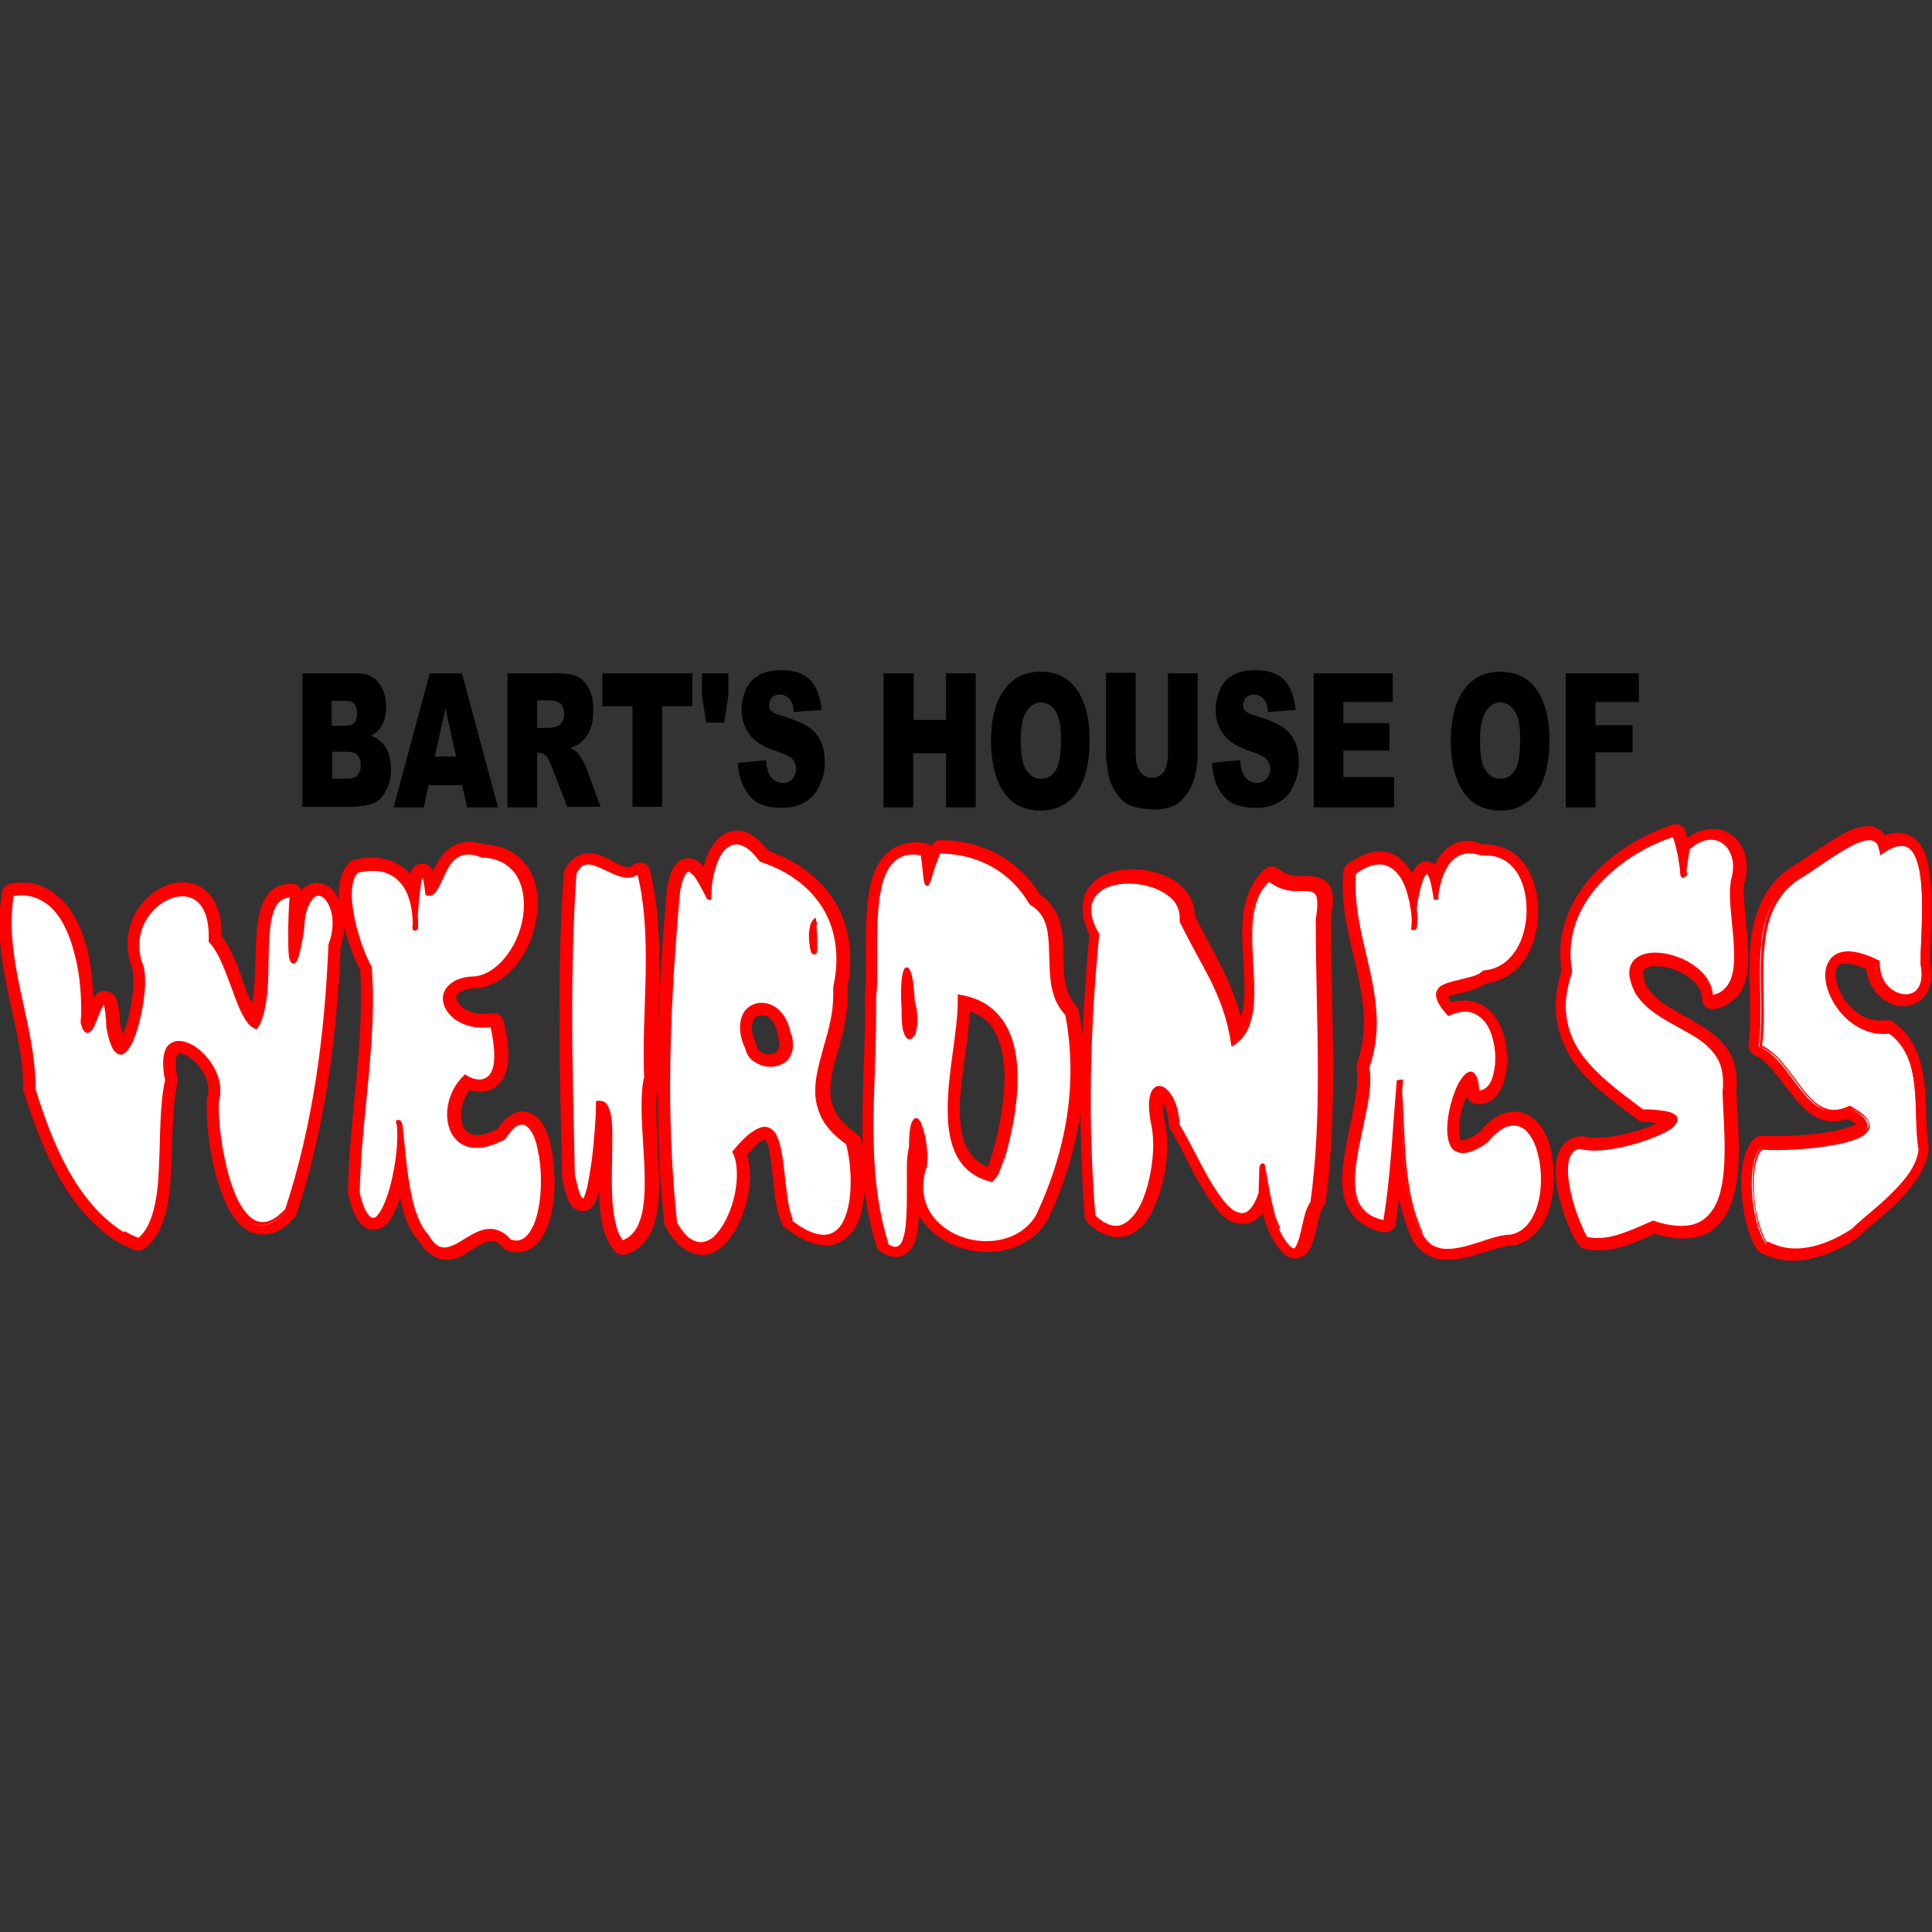
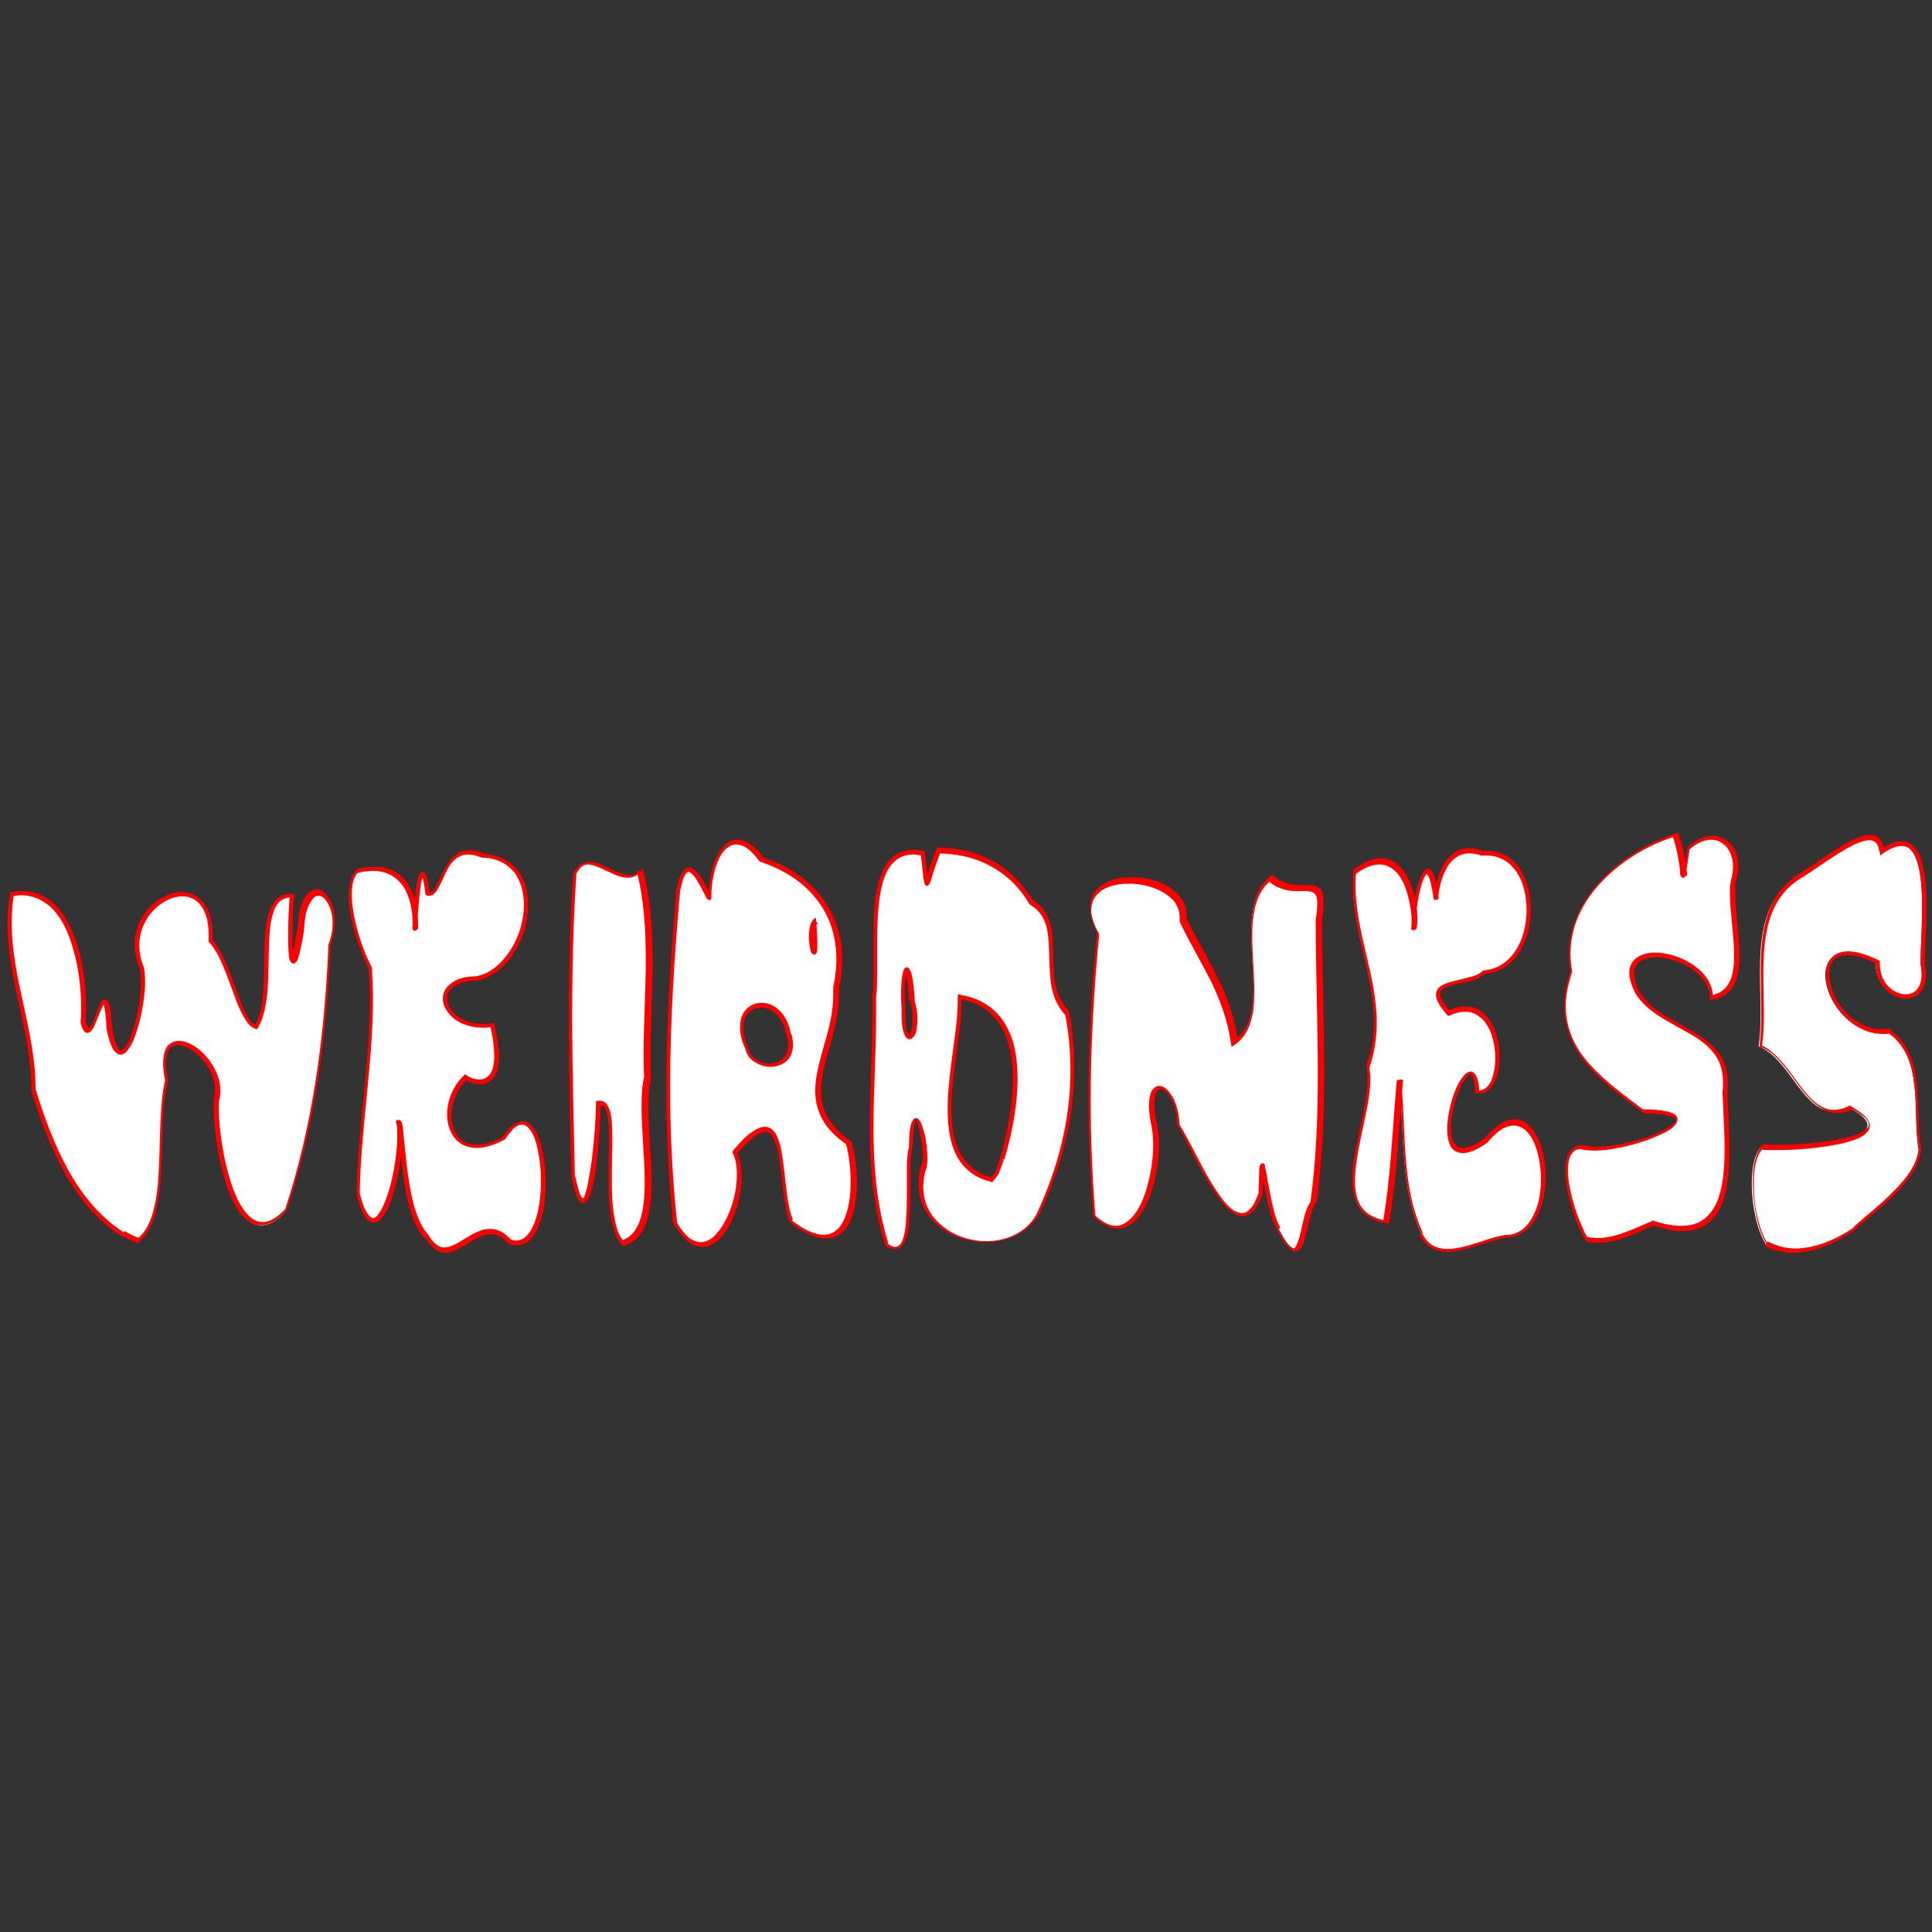
<svg xmlns="http://www.w3.org/2000/svg" version="1.1" id="Layer_1" x="0px" y="0px" viewBox="0 0 512 512" style="enable-background:new 0 0 512 512;" xml:space="preserve">
  <rect x="0" y="0" width="512" height="512" fill="#333333" stroke="none" />
  <style type="text/css">
	.st0{fill:#FF0000;}
	.st1{fill:#FFFFFF;}
</style>
  <g id="XMLID_1_">
-     <path id="XMLID_10_" class="st0" d="M443.87,218.44c-0.14,0-0.42,0-0.56,0.14c-7.58,2.39-15.72,7.16-21.62,13.76   c-5.76,6.46-9.4,15.16-7.86,24.85c-3.09,9.55-1.26,17.55,2.95,23.86c4.35,6.32,11.09,11.09,17.27,15.72   c0.42,0.42,0.98,0.56,1.68,0.56c1.68,0,2.39,0.14,3.37,0.28c-0.14,0.14-0.28,0.14-0.42,0.28c-2.67,1.26-6.6,2.39-10.25,3.09   c-3.65,0.7-7.16,0.7-8.42,0.28c-0.28-0.14-0.56-0.14-0.84-0.14c-1.54,0-3.23,0.7-4.35,1.68c-1.12,0.98-1.68,2.39-2.11,3.65   c-0.7,2.67-0.42,5.61,0,8.56c0.56,2.95,1.4,6.04,2.53,8.7c0.98,2.67,1.97,4.77,3.23,6.32c0.42,0.56,0.98,0.84,1.68,0.98   c7.16,1.4,13.19-1.82,18.39-4.07c5.76,1.82,10.53,1.68,14.18-0.28c3.79-2.25,5.9-6.18,6.88-10.39c2.11-8.56,0.84-19.37,0.56-26.81   l0,0c0.42-4.49-0.28-8.28-2.25-11.23c-1.97-2.95-4.63-4.91-7.44-6.6c-5.47-3.37-11.23-5.61-13.9-9.97l0,0   c-0.84-1.54-1.12-2.81-1.12-3.51c0-0.7,0.14-0.98,0.42-1.26c0.42-0.56,2.25-1.12,4.77-0.7c2.53,0.28,5.33,1.54,7.3,3.09   c1.97,1.54,3.09,3.37,3.09,5.33c0,1.54,1.12,2.81,2.67,2.81c0.14,0,0.42,0,0.56,0c3.65-0.56,6.46-3.09,7.72-5.9   c1.26-2.95,1.4-6.18,1.26-9.55c-0.14-6.6-1.54-14.04-0.98-17.97c1.54-5.05,0.28-9.97-3.23-12.63c-3.09-2.39-7.86-2.25-11.93,0.7   c-0.14-0.56-0.28-1.12-0.42-1.68C446.4,219.15,445.13,218.3,443.87,218.44L443.87,218.44z M493.28,219.15   c-2.67,0.42-5.05,1.97-7.72,3.51c-3.37,2.11-6.88,4.63-9.55,6.32l0,0c-8.84,5.05-11.65,14.04-12.21,22.74   c-0.56,8.84,0.56,17.97-0.42,24.99c-0.14,1.26,0.56,2.53,1.68,2.95c3.37,1.4,6.46,6.32,10.11,10.81c1.82,2.25,3.79,4.49,6.46,5.76   c2.25,1.12,5.19,1.26,8.14,0.28c0.84,0.56,1.82,1.12,2.11,1.4c-0.14,0.14-0.14,0.14-0.56,0.28c-0.84,0.42-2.25,0.84-3.79,1.26   c-6.32,1.54-16.42,1.82-20.49,1.54c-0.84,0-1.68,0.28-2.25,0.84c-1.68,1.68-2.39,4.07-2.95,6.46c-0.42,2.53-0.56,5.19-0.28,8   c0.42,5.61,1.68,11.09,4.07,14.88c0.28,0.42,0.56,0.7,0.98,0.84c4.49,2.39,9.4,2.53,13.76,1.4c4.49-0.98,8.56-3.09,11.93-5.47   c0.14-0.14,0.28-0.14,0.28-0.28c3.09-2.81,7.16-5.9,10.81-9.69c3.65-3.65,6.88-8,7.72-13.19c0-0.28,0-0.56,0-0.84   c-0.84-4.77-0.56-10.81-1.12-16.84c-0.7-6.04-2.53-12.21-8.28-16.28c-0.56-0.42-1.26-0.56-1.97-0.42c-3.23,0.42-6.04-0.7-8.42-2.67   c-2.39-2.11-4.07-5.05-4.63-7.58c-0.28-1.26-0.28-2.39-0.14-3.09c0.14-0.7,0.42-1.12,0.84-1.4c0.7-0.42,2.95-0.7,7.16,1.12   c0.7,5.47,4.63,9.4,8.98,9.83c2.53,0.28,5.19-0.7,6.74-2.95c1.54-2.11,1.97-5.05,1.26-8.56l0,0c-0.14-4.07,0.84-14.32,0-22.32   c-0.42-4.07-1.12-7.72-3.79-10.25c-1.4-1.26-3.37-1.97-5.33-1.82c-0.98,0.14-1.97,0.28-2.95,0.7l-0.14-0.28   c-0.84-1.12-2.11-1.97-3.51-2.25C495.1,219.01,494.12,219.01,493.28,219.15L493.28,219.15z M196.81,220.27   c-1.97-0.42-4.21,0.14-5.61,1.26c-1.54,1.12-2.53,2.67-3.37,4.21c-0.56,1.26-0.98,2.67-1.4,4.07c-0.28-0.42-0.56-0.84-1.12-1.26   c-0.84-0.7-2.25-1.4-3.93-0.98c-1.68,0.42-2.53,1.68-3.23,2.95c-0.56,1.26-0.98,2.81-1.4,4.77v0.28   c-1.12,12.77-1.97,25.55-2.39,38.46c0.28-14.18,1.4-29.06-2.11-43.37c-0.42-1.54-1.82-2.39-3.37-1.97   c-0.42,0.14-0.84,0.28-1.12,0.56c-0.56,0.42-0.84,0.56-1.4,0.56c-0.56,0-1.4-0.28-2.53-0.84c-2.11-0.98-4.63-2.95-8.14-2.81   c-2.39,0-4.77,1.82-6.04,4.35c-0.14,0.28-0.28,0.7-0.28,1.12c-1.82,26.81-0.98,53.62-0.42,80.15c0,0.14,0,0.28,0,0.42   c0.56,2.67,0.98,4.49,1.68,5.9c0.28,0.7,0.7,1.4,1.4,1.97c0.7,0.7,2.39,1.12,3.51,0.7c1.12-0.42,1.54-1.26,1.97-1.82   c0.28-0.56,0.56-1.12,0.84-1.82c0.14-0.42,0.28-1.12,0.42-1.54c0,1.68,0.14,3.37,0.28,4.91c0.42,4.21,1.26,8.14,3.93,11.09   c0.7,0.84,1.82,1.12,2.95,0.84c4.07-1.26,6.46-4.77,7.58-8.56c1.12-3.79,1.26-8.14,1.12-12.63c-0.28-8.56-1.26-17.97-0.28-23.72   c0,12.21,0.42,24.42,1.68,36.5c0,0.42,0.14,0.7,0.28,0.98c1.4,2.53,2.81,4.35,4.49,5.61c1.68,1.26,3.65,1.97,5.47,1.97   c3.79-0.14,6.46-3.09,8.42-6.32s3.23-7.16,3.79-11.09c0.42-3.23,0.42-6.32-0.56-9.12c1.26-1.4,2.53-2.67,3.37-3.37   c1.12-0.7,1.54-0.7,1.54-0.84c-0.14,0-0.28-0.28,0,0.14c0.28,0.42,0.7,1.4,0.98,2.67c0.56,2.53,0.84,6.18,1.26,9.83   c0.42,3.65,0.84,7.16,2.25,9.97c0.14,0.42,0.42,0.7,0.84,0.98c4.63,3.51,8.56,5.05,12.21,4.49c3.65-0.7,6.04-3.51,7.3-6.74   c0.84-2.39,1.26-4.91,1.54-7.58c0.56,4.91,1.54,9.83,3.09,14.74c0.14,0.56,0.56,1.12,1.12,1.4c1.54,0.98,3.23,1.68,5.05,1.26   c1.82-0.42,2.95-1.82,3.65-3.23c1.12-2.25,1.26-4.91,1.4-7.72c2.25,3.93,5.9,6.74,10.11,8.28c8.28,3.09,18.95,1.4,24-7.02   l0.14-0.28c4.21-8.98,7.16-18.39,8.56-28.07c0.14,9.12,0.42,18.25,1.12,27.37c0,0.7,0.42,1.26,0.84,1.82   c3.51,3.37,7.72,4.49,11.09,3.09c3.37-1.54,5.47-4.63,6.88-8.28c2.95-7.02,3.93-16.28,2.25-22.6c-0.28-1.97-0.28-3.23-0.28-4.21   c0.14,0.28,0.14,0.14,0.28,0.42c0.56,1.26,1.12,3.23,1.26,5.47c0,0.56,0.14,1.12,0.56,1.54c0.7,1.12,2.39,4.07,4.07,7.58   c1.68,3.37,3.79,7.3,5.9,10.39c2.25,3.23,4.35,6.18,8,6.74c1.82,0.28,3.93-0.28,5.33-1.68c0.42-0.28,0.7-0.84,0.98-1.26   c0.56,1.97,0.98,3.79,1.97,5.47v0.14l0,0c0.84,1.68,1.68,3.09,2.53,4.07c0.84,1.12,1.68,1.97,3.23,2.39   c1.54,0.42,3.37-0.56,4.07-1.4c0.7-0.84,1.12-1.82,1.4-2.67c0.7-1.82,1.12-3.93,1.54-5.9c0.42-1.82,1.12-3.51,1.26-3.51   c0.28-0.42,0.56-0.98,0.7-1.4c3.37-25.13,1.4-50.39,1.4-75.24c0.56-3.51,0.84-5.76,0-7.86c-0.42-1.12-1.4-2.11-2.39-2.53   c-0.98-0.56-1.97-0.56-2.81-0.7c-3.23-0.28-5.61,0.56-8.7-1.97c-0.98-0.84-2.53-0.84-3.51,0c-3.51,2.95-5.05,7.16-5.76,11.51   c-0.56,4.35-0.28,8.84,0,13.19c0.28,4.35,0.42,8.56,0,11.79c-0.14,0.98-0.42,1.82-0.7,2.67c-2.81-10.39-7.72-17.55-12.21-26.81   c0-4.07-2.39-7.3-5.47-9.26c-3.51-2.11-7.72-3.09-11.79-2.95c-4.07,0.14-8.28,1.4-10.67,4.63c-2.39,3.09-2.39,7.72,0,12.63   c-0.84,8.84-1.4,17.69-1.82,26.53c-0.28-2.11-0.56-4.21-0.98-6.32c-0.14-0.56-0.42-0.98-0.7-1.4c-3.23-3.37-3.37-8.14-3.37-13.76   c0-2.81-0.14-5.76-0.98-8.56c-0.84-2.67-2.53-5.19-5.19-7.02c-5.05-8.28-14.04-14.32-26.39-14.46c-0.98,0-1.97,0.56-2.53,1.54   c-0.42-0.42-0.84-0.56-1.4-0.7c-4.91-0.98-9.26,0.84-11.65,4.07c-2.39,3.23-3.37,7.44-3.79,11.93c-0.98,8.98,0,19.51-0.7,24.42   c0,0.14,0,0.28,0,0.42c0.28,12.77-0.98,26.25-0.56,39.58c-0.14-0.56-0.28-1.26-0.42-1.82s-0.56-1.12-1.12-1.54   c-3.79-2.67-5.61-5.19-6.46-7.72s-0.7-5.19-0.14-8.28c1.26-6.18,4.63-13.9,4.07-22.74c1.68-8.56,0.56-16.42-3.23-22.74   c-3.79-6.18-9.83-10.81-17.55-13.48C201.31,222.66,199.2,220.83,196.81,220.27L196.81,220.27z M388.7,222.8   c-2.67,0.14-4.91,1.4-6.32,3.09c-0.98,0.98-1.54,2.11-2.11,3.23c-0.42-0.42-1.12-0.7-1.82-0.84c-0.98-0.14-1.97,0.28-2.53,0.84   c-0.98,0.7-1.26,1.54-1.68,2.25c-1.4-2.39-3.37-4.63-6.32-5.47c-3.23-0.84-6.88,0.28-10.81,3.09c-0.7,0.42-0.98,1.26-1.12,1.97   c-0.84,9.55,1.82,18.11,3.65,26.39c1.82,8.28,2.95,16,0,24.42c-0.14,0.42-0.14,0.98-0.14,1.4c0.98,4.91-1.82,14.6-3.23,23.3   c-0.7,4.35-0.98,8.56,0.42,12.35c1.4,3.79,4.91,6.88,9.97,7.72c1.54,0.28,2.95-0.7,3.23-2.25l0,0c0.42-2.25,0.56-4.63,0.84-6.88   c0.7,3.65,1.82,7.16,3.37,10.67v0.14c1.54,2.81,3.93,4.63,6.6,5.33c2.53,0.56,5.19,0.28,7.58-0.28c4.91-1.12,9.83-3.23,12.35-3.23   c0.14,0,0.42,0,0.56,0c4.91-0.98,8-5.19,9.4-9.69c1.4-4.49,1.54-9.69,0.7-14.18c-0.84-4.63-2.67-8.84-6.6-10.81   c-1.97-0.98-4.35-0.98-6.6-0.14c-2.11,0.84-4.07,2.39-5.9,4.77c-2.25,1.54-3.79,2.11-4.49,2.25c-0.7,0-0.42,0.14-0.56-0.14   c-0.42-0.7-0.7-4.21,0.14-7.58c0.28-1.4,0.84-2.67,1.4-3.93c0.28,0.98,1.12,1.68,2.25,1.97c1.82,0.28,3.65-0.28,4.91-1.4   c1.26-1.12,2.11-2.53,2.53-4.07c1.12-3.09,1.26-6.6,0.7-10.25c-0.56-3.51-1.97-7.16-4.91-9.55c-2.39-1.97-5.9-2.67-9.55-1.68   c-0.56-0.84-0.98-1.26-0.98-1.4c0.14-0.14,0.28-0.14,0.7-0.28c1.12-0.42,2.95-0.7,4.77-1.26c1.54-0.42,3.23-0.98,4.77-2.11   c4.49-0.56,8.14-3.09,10.39-6.6c2.39-3.65,3.37-8.28,3.37-12.63c0-4.49-1.12-8.84-3.65-12.35c-2.39-3.37-6.46-5.47-11.37-5.19   C391.37,223.08,390.11,222.8,388.7,222.8L388.7,222.8z M124.52,223.08c-2.67,0-4.91,1.12-6.46,2.67c-1.54,1.54-2.39,3.37-3.23,4.91   c0,0.14-0.14,0.14-0.14,0.28c-0.14-0.28-0.14-0.42-0.28-0.7c-0.28-0.28-0.56-0.7-1.26-1.12c-0.7-0.28-1.82-0.28-2.53,0   c-1.4,0.7-1.4,1.4-1.68,1.82c-0.14,0.28-0.14,0.42-0.28,0.7c-3.09-3.65-8.42-5.33-14.74-3.79c-0.42,0.14-0.84,0.28-1.12,0.56   c-1.97,1.82-2.67,4.35-2.95,6.88c-0.14,0.98,0,2.11,0,3.23c-0.7-1.4-1.4-2.67-2.67-3.51c-0.98-0.7-2.53-1.12-3.93-0.98   c-1.4,0.14-2.53,0.98-3.37,1.97c-0.42-1.12-1.4-1.82-2.67-1.82c-1.97,0-3.79,0.56-5.05,1.68c-1.4,1.12-2.25,2.67-2.81,4.21   c-1.12,3.09-1.4,6.74-1.54,10.67c-0.14,5.47-0.28,11.23-0.98,15.3c-0.7-1.4-1.4-3.09-2.11-5.05c-1.54-4.35-3.09-9.26-6.04-12.91   c0.14-5.61-1.4-9.83-4.35-12.21c-3.09-2.53-7.3-2.53-10.81-0.98c-6.88,2.95-12.35,12.07-8.42,21.9c0.28,0.98,0.42,3.93,0,7.16   c-0.42,3.09-1.12,6.6-2.11,9.12c-0.14,0.42-0.28,0.56-0.42,0.98c-0.28-0.7-0.42-1.12-0.7-2.39c-0.14-2.25-0.28-3.93-0.56-5.05   c-0.14-0.7-0.28-1.12-0.42-1.68c-0.28-0.56-0.42-1.4-1.68-1.97c-0.56-0.28-1.54-0.42-2.11-0.28c-0.7,0.14-1.12,0.42-1.4,0.7   c-0.56,0.56-0.84,0.84-0.98,1.26v0.14c-0.14-5.19-0.7-10.95-2.53-16.28c-1.26-3.79-3.09-7.3-5.76-9.97   c-2.67-2.67-6.18-4.63-10.25-4.63c-1.12,0-2.25,0-3.37,0.28c-1.12,0.14-2.11,1.12-2.25,2.25c-3.23,18.67,5.76,35.65,5.61,52.08   c0,0.28,0,0.56,0.14,0.84c4.63,14.6,10.95,30.74,24.71,39.73l0.28,0.14l2.11,1.12h0.14l1.97,0.84c0.98,0.42,2.11,0.28,2.95-0.42   c5.61-4.63,6.46-12.77,6.88-20.92c0.42-8.14,0.28-16.99,1.68-22.88c0.14-0.42,0.14-0.84,0-1.26c-0.98-4.49-0.14-6.18,0-6.46   c0.14-0.14,0-0.14,0.42-0.14s0.98,0.14,1.82,0.56c1.54,0.84,3.37,2.53,4.63,4.63c1.12,1.97,1.68,4.21,1.12,6.18   c0,0.14-0.14,0.28-0.14,0.56c-0.42,5.76,0.7,16.7,3.93,25.27c1.54,4.21,3.65,8,7.16,9.97c1.82,0.98,4.07,1.12,6.18,0.56   c2.11-0.7,4.07-2.11,5.9-4.21c0.28-0.28,0.42-0.7,0.56-0.98c7.58-22.88,10.67-47.02,11.65-70.75c0.56-1.82,0.98-3.65,0.98-5.33   c1.12,4.35,2.53,8.56,4.21,11.51c1.26,19.23-2.95,38.88-3.23,59.1c0,0.28,0,0.42,0.14,0.7c0.7,2.81,1.4,4.77,2.39,6.32   c0.56,0.84,1.12,1.54,1.82,1.97c0.84,0.56,1.97,0.84,2.95,0.7c2.11-0.28,3.23-1.54,4.07-2.95c0.84-1.26,1.54-2.81,2.11-4.63   c0.14-0.42,0.28-0.84,0.28-1.12c0.84,4.35,2.11,8.42,4.77,11.37c0.14,0.28,0.28,0.42,0.42,0.56c1.82,3.09,4.49,4.77,7.16,4.77   c2.81,0,4.91-1.54,6.74-2.67c1.82-1.12,3.51-2.11,4.63-2.25s1.97-0.14,3.65,1.68c0.28,0.42,0.7,0.56,1.12,0.84   c2.39,0.84,5.05,0.42,6.88-0.98c1.82-1.4,2.95-3.37,3.79-5.61c1.68-4.35,2.11-9.97,1.68-15.16c-0.42-5.19-1.26-9.97-3.93-13.05   c-1.4-1.54-3.93-2.67-6.18-1.82c-1.97,0.7-3.51,2.25-4.91,4.35c-2.95,1.54-5.05,1.82-6.32,1.54c-1.4-0.28-2.25-1.12-2.81-2.39   c-0.98-2.39-0.56-6.32,1.82-9.55c0.56,0.14,0.98,0.42,1.54,0.42c1.68,0.28,3.79,0.14,5.47-1.26c1.68-1.4,2.81-3.51,3.09-6.32   c0.28-2.81,0-6.32-1.12-10.95c-0.28-1.4-1.68-2.39-3.23-2.11c-5.47,0.84-8.56-1.82-9.12-3.51c-0.28-0.84-0.28-1.26,0.28-1.82   s2.25-1.4,5.33-1.4c0.14,0,0.42,0,0.56,0c8.7-1.97,14.04-10.95,15.02-19.51c0.56-4.35,0-8.7-2.25-12.21   c-2.25-3.51-6.18-6.04-11.37-6.32l0,0C127.05,223.5,125.79,223.08,124.52,223.08L124.52,223.08z M257.03,268   c2.39,0.84,4.35,2.11,5.61,3.79c1.82,2.53,2.95,5.9,3.37,9.83c0.84,7.86-1.12,17.69-3.23,24.71l-0.98,2.95   c-2.81-1.12-4.49-2.95-5.76-5.47c-1.4-2.95-1.82-7.02-1.68-11.65C254.79,284.42,256.61,275.58,257.03,268z M201.17,269.12   c1.54-0.42,4.21,0.42,5.05,5.47v0.28c0.56,1.97,0.28,2.95-0.14,3.51c-0.28,0.56-0.84,0.84-1.68,0.98   c-1.68,0.28-3.65-0.56-3.93-2.25c0-0.14-0.14-0.42-0.14-0.56c-1.26-2.81-1.26-4.63-0.84-5.76   C199.9,269.68,200.46,269.26,201.17,269.12L201.17,269.12z" />
-     <path id="XMLID_30_" d="M414.95,178.44h19.37v7.58h-11.51v6.18h9.83v7.16h-9.83v14.6h-7.86L414.95,178.44 M384.49,196.27   c0-5.76,1.12-10.25,3.51-13.48c2.25-3.23,5.47-4.77,9.55-4.77c4.21,0,7.44,1.54,9.69,4.77c2.25,3.23,3.37,7.58,3.37,13.34   c0,4.21-0.56,7.58-1.54,10.25c-0.98,2.67-2.39,4.77-4.35,6.18c-1.82,1.4-4.21,2.25-7.02,2.25c-2.81,0-5.19-0.7-7.02-1.97   s-3.37-3.23-4.49-6.04C385.05,203.99,384.49,200.34,384.49,196.27 M392.21,196.27c0,3.65,0.42,6.18,1.4,7.72   c0.98,1.54,2.25,2.39,3.93,2.39c1.68,0,2.95-0.7,3.93-2.25c0.98-1.54,1.4-4.35,1.4-8.28c0-3.37-0.42-5.76-1.4-7.3   c-0.98-1.54-2.25-2.39-3.93-2.39c-1.54,0-2.81,0.84-3.79,2.39C392.77,190.09,392.21,192.62,392.21,196.27 M348.14,178.44h20.92   v7.58H356v5.61h12.21v7.3H356v7.02h13.48v8h-21.34V178.44 M321.18,202.16l7.44-0.7c0.14,1.68,0.42,2.95,0.98,3.93   c0.84,1.4,1.97,2.11,3.51,2.11c1.12,0,1.97-0.42,2.53-1.12c0.56-0.7,0.98-1.54,0.98-2.53c0-0.98-0.28-1.68-0.84-2.53   c-0.56-0.7-1.97-1.4-4.07-2.11c-3.37-1.12-5.9-2.53-7.3-4.35s-2.25-4.07-2.25-6.88c0-1.82,0.42-3.51,1.12-5.19   c0.7-1.68,1.82-2.95,3.37-3.79c1.54-0.98,3.65-1.4,6.18-1.4c3.23,0,5.76,0.84,7.44,2.53c1.68,1.68,2.67,4.35,3.09,8l-7.3,0.56   c-0.14-1.54-0.56-2.81-1.26-3.51c-0.56-0.7-1.54-1.12-2.53-1.12c-0.84,0-1.54,0.28-2.11,0.84c-0.42,0.56-0.7,1.12-0.7,1.97   c0,0.56,0.14,1.12,0.56,1.54c0.42,0.42,1.26,0.84,2.67,1.26c3.37,0.98,5.9,2.11,7.3,3.09c1.54,0.98,2.53,2.39,3.23,3.93   c0.7,1.54,0.98,3.37,0.98,5.19c0,2.25-0.42,4.35-1.4,6.32c-0.84,1.97-2.11,3.37-3.79,4.35c-1.54,0.98-3.65,1.54-6.04,1.54   c-4.35,0-7.3-1.12-8.98-3.51C322.31,208.76,321.46,205.81,321.18,202.16 M309.53,178.44h7.86v21.2c0,2.11-0.28,4.07-0.7,5.9   c-0.42,1.82-1.12,3.51-2.25,4.91c-0.98,1.4-1.97,2.39-3.09,2.95c-1.54,0.84-3.37,1.12-5.47,1.12c-1.26,0-2.53-0.14-4.07-0.42   c-1.4-0.28-2.67-0.7-3.65-1.4c-0.98-0.7-1.82-1.68-2.67-3.09c-0.84-1.26-1.4-2.67-1.68-4.07c-0.42-2.25-0.7-4.21-0.7-6.04v-21.2   h7.86v21.62c0,1.97,0.42,3.51,1.12,4.49c0.7,1.12,1.82,1.68,3.23,1.68s2.39-0.56,3.09-1.54c0.7-1.12,1.12-2.67,1.12-4.63   L309.53,178.44 M262.65,196.27c0-5.76,1.12-10.25,3.51-13.48c2.25-3.23,5.47-4.77,9.55-4.77c4.21,0,7.44,1.54,9.69,4.77   c2.25,3.23,3.37,7.58,3.37,13.34c0,4.21-0.56,7.58-1.54,10.25c-0.98,2.67-2.39,4.77-4.35,6.18c-1.82,1.4-4.21,2.25-7.02,2.25   s-5.19-0.7-7.02-1.97c-1.82-1.26-3.37-3.23-4.49-6.04C263.21,203.85,262.65,200.34,262.65,196.27 M270.51,196.27   c0,3.65,0.42,6.18,1.4,7.72c0.98,1.54,2.25,2.39,3.93,2.39c1.68,0,2.95-0.7,3.93-2.25s1.4-4.35,1.4-8.28c0-3.37-0.42-5.76-1.4-7.3   c-0.98-1.54-2.25-2.39-3.93-2.39c-1.54,0-2.81,0.84-3.79,2.39C270.93,190.09,270.51,192.62,270.51,196.27 M234.29,178.44h7.86   v12.35h8.56v-12.35h7.86v35.51h-7.86v-14.32h-8.7v14.32h-7.86v-35.51 M195.55,202.16l7.44-0.7c0.14,1.68,0.42,2.95,0.98,3.93   c0.84,1.4,1.97,2.11,3.51,2.11c1.12,0,1.97-0.42,2.53-1.12c0.56-0.7,0.98-1.54,0.98-2.53c0-0.98-0.28-1.68-0.84-2.53   c-0.56-0.7-1.97-1.4-4.07-2.11c-3.37-1.12-5.9-2.53-7.3-4.35s-2.25-4.07-2.25-6.88c0-1.82,0.42-3.51,1.12-5.19   c0.7-1.68,1.82-2.95,3.37-3.79c1.54-0.98,3.65-1.4,6.18-1.4c3.23,0,5.76,0.84,7.44,2.53s2.67,4.35,3.09,8l-7.3,0.56   c-0.14-1.54-0.56-2.81-1.26-3.51c-0.56-0.7-1.54-1.12-2.53-1.12c-0.84,0-1.54,0.28-2.11,0.84c-0.42,0.56-0.7,1.12-0.7,1.97   c0,0.56,0.14,1.12,0.56,1.54c0.42,0.42,1.26,0.84,2.67,1.26c3.37,0.98,5.9,2.11,7.3,3.09c1.54,0.98,2.53,2.39,3.23,3.93   c0.7,1.54,0.98,3.37,0.98,5.19c0,2.25-0.42,4.35-1.4,6.32c-0.84,1.97-2.11,3.37-3.79,4.35c-1.54,0.98-3.65,1.54-6.04,1.54   c-4.35,0-7.3-1.12-8.98-3.51S195.69,205.81,195.55,202.16 M186.01,178.44h7.02v5.9l-1.12,7.16h-4.77l-1.12-7.16V178.44    M159.76,178.44h23.72v8.7h-8v26.67h-7.86v-26.67h-8v-8.7 M134.49,213.95v-35.51h13.05c2.39,0,4.21,0.28,5.47,0.84   c1.26,0.56,2.25,1.68,3.09,3.23c0.84,1.54,1.12,3.51,1.12,5.76c0,1.97-0.28,3.65-0.84,5.05c-0.56,1.4-1.4,2.53-2.53,3.51   c-0.7,0.56-1.54,0.98-2.81,1.4c0.98,0.42,1.54,0.84,1.97,1.26c0.28,0.28,0.7,0.84,1.26,1.82c0.56,0.98,0.98,1.68,1.12,2.25   l3.79,10.25h-8.84L146.14,203c-0.56-1.4-0.98-2.25-1.4-2.67c-0.56-0.56-1.26-0.84-1.97-0.84h-0.42v14.46H134.49 M142.35,192.9h3.23   c0.42,0,0.98-0.14,2.11-0.42c0.56-0.14,0.98-0.56,1.26-1.12c0.28-0.56,0.56-1.26,0.56-2.11c0-1.12-0.28-1.97-0.84-2.67   c-0.56-0.56-1.54-0.98-2.95-0.98h-3.37V192.9 M122.42,208.06h-8.84l-1.26,5.9h-8l9.55-35.51h8.56l9.55,35.51h-8.14L122.42,208.06    M120.87,200.48l-2.81-12.77l-2.81,12.77H120.87 M80.16,178.44h14.6c2.39,0,4.35,0.84,5.61,2.53c1.26,1.68,1.97,3.79,1.97,6.32   c0,2.11-0.42,3.93-1.4,5.33c-0.56,0.98-1.54,1.82-2.67,2.39c1.82,0.56,3.09,1.68,4.07,3.23c0.84,1.54,1.26,3.37,1.26,5.61   c0,1.82-0.28,3.51-0.98,4.91c-0.56,1.4-1.4,2.67-2.53,3.51c-0.7,0.56-1.68,0.98-2.95,1.12c-1.82,0.28-2.95,0.42-3.51,0.42H80.16   L80.16,178.44 M88.03,192.33h3.37c1.26,0,2.11-0.28,2.53-0.84c0.42-0.56,0.7-1.4,0.7-2.53c0-0.98-0.28-1.82-0.7-2.39   c-0.42-0.56-1.26-0.84-2.53-0.84h-3.51v6.6 M88.03,206.37h3.93c1.4,0,2.25-0.28,2.81-0.98c0.56-0.7,0.84-1.54,0.84-2.67   c0-0.98-0.28-1.82-0.84-2.53c-0.56-0.7-1.54-0.98-2.81-0.98h-3.93V206.37" />
    <path id="XMLID_44_" class="st1" d="M113.01,327.51c-6.74-6.88-6.04-31.16-7.44-30.18c2.11,8-5.47,39.87-10.67,18.95   c0.28-19.93,4.63-39.87,3.23-59.66c-3.51-6.18-8.14-21.62-3.51-25.83c11.23-2.81,15.58,5.47,15.16,15.44   c0,1.26,1.12-25.41,3.37-9.26c4.21,1.54,3.51-15.16,14.88-10.11c17.83,0.98,12.49,29.48-1.82,32.57   c-14.32,0.14-8.98,14.46,4.07,12.35c4.35,17.83-4.35,16-6.88,13.9c-8.42,8.28-4.35,24.14,9.97,16.28   c11.93-18.67,15.44,32,1.82,27.37C126.63,319.65,119.61,339.44,113.01,327.51L113.01,327.51z M165.09,329.62   c-7.58-8.14,0.7-38.74-6.46-37.34c0.14,6.18-2.53,39.87-6.74,19.23c-0.56-26.67-1.26-53.34,0.42-80.01   c4.07-8.28,11.79,4.63,17.41-0.42c4.49,17.55,1.26,36.5,2.11,54.6C168.74,299.02,177.3,325.83,165.09,329.62L165.09,329.62z    M234.85,329.62c-6.74-21.06-2.67-43.8-3.23-65.55c1.54-11.37-4.07-41.13,12.77-37.9c1.54,11.79,0.42,9.69,4.35-0.7   c11.65,0.14,19.93,5.76,24.42,13.62c9.97,5.61,1.12,20.78,9.55,29.34c3.65,18.39,0.28,36.64-7.72,53.48   c-8.56,14.18-36.5,6.04-30.04-13.34c0.7-6.88-3.23-20.63-3.65-5.19C239.35,307.72,243.84,335.8,234.85,329.62L234.85,329.62z    M265.6,307.16c4.21-14.46,8.14-40.01-11.23-42.95c0.56,14.88-10.39,43.52,8.56,48.43l1.4-1.68L265.6,307.16z M241.87,265.47   c-0.84-13.48-3.51-9.55-2.53,1.54C238.93,279.93,244.4,274.87,241.87,265.47z M338.87,325.69c-3.79-6.46-4.21-28.36-4.77-9.69   c-6.46,17.97-17.55-12.07-21.76-17.97c-0.28-10.95-9.12-14.88-6.74-1.26c3.09,10.39-3.37,37.2-15.58,25.27   c-2.11-24.99-1.54-50.11,0.98-74.96c-10.39-18.95,24-17.13,22.46-3.65c5.47,11.51,11.65,18.81,13.62,32.43   c11.65-7.86-1.97-33.97,9.55-43.52c7.86,6.46,15.44-3.09,12.91,10.81c0,24.99,2.11,50.25-1.4,75.1   C345.19,321.9,346.03,339.59,338.87,325.69L338.87,325.69z M376.63,326.95c-5.76-12.63-4.35-27.09-5.9-40.71   c-1.12,12.49-1.54,25.13-3.65,37.62c-17.55-2.95-2.25-28.5-4.77-41.27c6.32-18.25-5.19-33.83-3.51-51.52   c13.62-10.25,16.84,10.53,15.58,15.16c-0.14-8.7,3.93-24.99,6.04-7.86c0-0.28,1.12-16.14,12.07-12.21   c16.56-1.68,16.42,30.6,0.56,31.44c-4.35,4.07-18.11,1.26-9.4,10.95c15.3-6.74,16,22.18,7.58,20.78   c-1.26-20.07-17.69,26.95,2.53,12.63c15.3-18.53,21.48,22.18,6.74,25.27C393.33,327.37,381.4,336.08,376.63,326.95L376.63,326.95z    M468.01,329.76c-3.93-5.76-5.47-21.62-1.26-25.83c8.98,0.84,40.01-1.54,23.3-10.39c-11.51,5.47-14.46-12.35-24-16.28   c2.25-15.16-4.63-36.64,11.37-45.76c7.44-4.49,19.65-15.16,20.63-5.76c15.02-10.25,10.67,20.78,10.95,29.76   c2.53,12.77-12.07,10.25-11.93-0.42c-22.18-10.95-13.62,20.78,3.09,18.39c9.97,6.88,6.46,20.78,8.28,31.3   c-1.26,8.7-11.37,15.3-17.69,21.2C484.3,330.18,475.45,333.83,468.01,329.76L468.01,329.76z M32.44,326.95   c-12.77-8.28-18.95-23.72-23.58-38.18c0.14-17.41-8.7-34.11-5.61-51.66c15.86-2.81,19.79,21.34,18.81,33.97   c2.81,9.83,6.04-17.55,7.02,1.4c3.51,19.09,10.95-8.84,8.56-16.14c-7.02-17.13,19.37-29.76,18.25-6.88   c5.47,5.9,7.16,21.06,11.93,22.74c5.9-9.55-1.82-34.81,9.4-34.81c-0.84,9.4-0.7,28.78,2.53,9.12c0.84-16.99,12.21-8.14,7.44,4.35   c-0.98,23.72-4.07,47.59-11.51,70.19c-13.62,14.88-19.23-19.37-18.39-29.34c3.09-11.37-17.55-24.28-13.34-4.91   c-3.09,13.05,0.98,35.09-7.58,42.25l-1.97-0.84L32.44,326.95L32.44,326.95z M178.85,323.72c-3.23-29.2-1.68-58.82,0.84-88.01   c2.67-14.74,8.7,5.47,8.56,1.4c-0.14-9.12,5.33-20.92,13.62-9.4c15.16,4.91,23.16,17.41,19.65,33.83   c1.12,16.28-13.19,29.48,3.65,41.27c3.09,11.65,1.68,33.97-15.3,20.78c-4.07-8.98,0.28-36.5-15.02-18.11   C199.76,314.88,188.67,341.83,178.85,323.72L178.85,323.72z M209.03,274.17c-2.11-12.49-16.99-9.4-11.23,3.51   C199.2,284.42,211.69,284,209.03,274.17L209.03,274.17z M420.57,328.5c-3.37-4.35-9.83-24.42-1.54-24.57   c9.12,2.95,40.29-9.12,16.56-9.4c-12.35-9.26-25.41-18.67-19.09-37.06c-3.37-18.11,13.48-31.86,27.65-36.22   c3.37,8.98,1.4,17.69,3.51,3.79c7.3-6.74,14.74-0.28,11.79,8.42c-1.54,9.83,5.9,29.06-5.76,31.16c0.28-12.07-27.79-17.27-19.51-1.4   c6.6,10.95,25.27,9.4,23.16,26.53c0.56,15.3,4.63,42.67-19.09,34.53C432.64,326.53,426.88,329.76,420.57,328.5z" />
    <path id="XMLID_58_" class="st0" d="M113.01,327.51l0.42-0.42c-1.54-1.54-2.67-4.21-3.65-7.3c-1.26-4.63-1.97-10.25-2.39-14.74   c-0.28-2.25-0.42-4.21-0.56-5.61c-0.14-0.7-0.14-1.26-0.28-1.68c0-0.28-0.14-0.42-0.28-0.56c0-0.14-0.14-0.14-0.28-0.28   c-0.14-0.14-0.28-0.14-0.42-0.14s-0.28,0-0.42,0.14l-0.28,0.28l0.14,0.42c0.28,0.84,0.28,2.11,0.28,3.51   c0,3.93-0.84,9.55-2.11,14.04c-0.7,2.25-1.4,4.21-2.25,5.61c-0.42,0.7-0.84,1.26-1.12,1.54c-0.42,0.42-0.7,0.42-0.98,0.42   c-0.14,0-0.42,0-0.7-0.28c-0.42-0.28-0.84-0.98-1.4-1.97c-0.42-0.98-0.98-2.53-1.4-4.35l-0.56,0.14h0.56   c0.28-17.13,3.51-34.39,3.51-51.52c0-2.67-0.14-5.47-0.28-8.14v-0.14v-0.14c-2.39-4.21-5.33-13.05-5.33-19.23   c0-1.4,0.14-2.67,0.42-3.65c0.28-0.98,0.7-1.82,1.4-2.39l-0.42-0.28l0.14,0.56c1.4-0.42,2.81-0.56,4.07-0.56   c3.65,0,6.18,1.54,8,4.07c1.68,2.53,2.53,6.18,2.53,9.97c0,0.42,0,0.84,0,1.26l0,0l0,0l0,0v0.14v0.14l0.14,0.14   c0,0,0.14,0.14,0.42,0.14c0.14,0,0.28-0.14,0.42-0.14c0.14-0.14,0.14-0.14,0.14-0.14v-0.14v-0.14c0-0.56,0.28-4.21,0.56-7.58   c0.14-1.68,0.42-3.37,0.56-4.63c0.14-0.56,0.28-1.12,0.42-1.4c0-0.14,0.14-0.28,0.14-0.28l0,0l-0.28-0.28v0.28   c0.14,0,0.28-0.14,0.28-0.14l-0.28-0.28v0.28v-0.28l-0.14,0.28h0.14v-0.28l-0.14,0.28l0,0l0,0l0,0l0,0l0,0c0,0,0.14,0.14,0.14,0.28   c0.28,0.7,0.56,2.11,0.84,4.49v0.28l0.28,0.14c0.28,0.14,0.56,0.14,0.7,0.14c0.56,0,0.98-0.28,1.4-0.56   c0.7-0.7,1.12-1.68,1.68-2.67c0.84-1.68,1.54-3.65,2.67-5.19c0.56-0.7,1.26-1.4,1.97-1.82c0.7-0.42,1.68-0.7,2.67-0.7   s2.25,0.28,3.65,0.84h0.14h0.14c3.79,0.14,6.46,1.68,8.28,3.93c1.68,2.25,2.53,5.19,2.53,8.56c0,4.07-1.26,8.42-3.51,11.93   c-2.25,3.51-5.33,6.32-9.12,7.02l0.14,0.56v-0.56c-3.09,0-5.33,0.7-6.74,1.82c-1.54,1.12-2.25,2.53-2.25,4.07   c0,1.97,1.12,3.79,2.95,5.33c1.82,1.4,4.49,2.39,7.58,2.39c0.84,0,1.68,0,2.67-0.28l-0.14-0.56l-0.56,0.14   c0.84,3.51,1.12,6.18,1.12,8.14c0,2.67-0.56,4.21-1.26,5.05c-0.7,0.84-1.68,1.26-2.67,1.26c-1.26,0-2.67-0.56-3.37-1.12l-0.42-0.28   l-0.28,0.28c-3.09,2.95-4.49,6.88-4.49,10.39c0,2.39,0.7,4.63,1.97,6.18c1.26,1.68,3.37,2.67,5.9,2.67c2.11,0,4.49-0.7,7.16-2.11   h0.14l0.14-0.14c0.98-1.4,1.82-2.39,2.53-3.09c0.7-0.56,1.4-0.84,1.97-0.84c0.7,0,1.4,0.42,1.97,1.12   c0.98,1.12,1.82,3.23,2.25,5.61c0.56,2.53,0.84,5.33,0.84,8.28c0,3.93-0.56,8-1.68,10.95c-0.56,1.4-1.26,2.67-2.11,3.51   c-0.84,0.84-1.68,1.26-2.81,1.26c-0.42,0-0.98-0.14-1.54-0.28l-0.14,0.56l0.42-0.42c-1.82-2.11-3.79-2.95-5.61-2.95   c-2.39,0-4.49,1.26-6.6,2.53c-1.97,1.26-3.93,2.39-5.47,2.39c-0.7,0-1.4-0.14-2.11-0.7c-0.7-0.56-1.54-1.4-2.25-2.81l-0.98,0.56   l0,0L113.01,327.51l0.42-0.42L113.01,327.51l0.42-0.28l0,0L113.01,327.51l-0.42,0.28c0.84,1.54,1.68,2.53,2.67,3.23   c0.84,0.7,1.82,0.98,2.81,0.98c2.11,0,4.07-1.4,6.04-2.53c1.97-1.26,3.93-2.39,5.9-2.39c1.54,0,3.09,0.56,4.77,2.53l0.14,0.14h0.14   c0.7,0.28,1.26,0.28,1.97,0.28c1.4,0,2.53-0.56,3.51-1.54c1.4-1.4,2.39-3.65,3.09-6.32s0.98-5.76,0.98-8.84   c0-3.93-0.56-7.86-1.54-10.95c-0.56-1.54-1.12-2.81-1.82-3.65c-0.7-0.98-1.68-1.54-2.81-1.54c-0.84,0-1.82,0.42-2.67,1.12   c-0.84,0.7-1.82,1.82-2.81,3.23l0.42,0.28l-0.28-0.42c-2.67,1.4-4.91,1.97-6.74,1.97c-2.25,0-3.93-0.84-5.05-2.25   c-1.12-1.4-1.68-3.37-1.68-5.47c0-3.23,1.4-6.88,4.21-9.69l-0.42-0.42l-0.28,0.42c0.98,0.7,2.39,1.4,4.07,1.4   c1.26,0,2.53-0.42,3.51-1.68c0.98-1.12,1.54-3.09,1.54-5.76c0-2.25-0.42-4.91-1.26-8.42l-0.14-0.42l-0.42,0.14   c-0.84,0.14-1.68,0.14-2.39,0.14c-2.95,0-5.33-0.84-7.02-2.25c-1.68-1.26-2.53-2.95-2.53-4.49c0-1.26,0.56-2.39,1.82-3.23   c1.26-0.84,3.23-1.54,6.18-1.54l0,0l0,0c4.07-0.84,7.44-3.79,9.83-7.58c2.39-3.79,3.65-8.28,3.65-12.49c0-3.37-0.84-6.74-2.81-9.12   c-1.97-2.53-4.91-4.07-8.98-4.35v0.56l0.28-0.56c-1.54-0.7-2.81-0.98-4.07-0.98c-1.97,0-3.37,0.84-4.49,1.97   c-1.68,1.68-2.67,4.07-3.65,6.04c-0.42,0.98-0.84,1.82-1.26,2.39c-0.14,0.28-0.42,0.56-0.56,0.56c-0.14,0.14-0.28,0.14-0.56,0.14   c-0.14,0-0.28,0-0.42-0.14l-0.14,0.56l0.56-0.14c-0.28-1.97-0.56-3.23-0.7-4.07c-0.14-0.42-0.28-0.7-0.42-0.98   c-0.14-0.14-0.14-0.28-0.28-0.42c-0.14-0.14-0.28-0.14-0.56-0.14c-0.14,0-0.28,0-0.42,0.14s-0.28,0.28-0.42,0.56   c-0.14,0.28-0.28,0.84-0.42,1.4c-0.42,1.97-0.7,5.19-0.98,7.86c-0.14,1.4-0.14,2.67-0.28,3.51c0,0.42,0,0.84-0.14,1.12   c0,0.14,0,0.28,0,0.28l0,0h0.28h-0.28l0,0h0.28h-0.28l0.56,0.14l-0.42-0.14v0.14l0.56,0.14l-0.42-0.14l0.56,0.14l-0.42-0.28v0.14   l0.56,0.14l-0.42-0.28l0.42,0.28l-0.28-0.42l-0.14,0.14l0.42,0.28l-0.28-0.42l0.28,0.42v-0.56c-0.14,0-0.28,0-0.28,0.14l0.28,0.42   v-0.56v0.56l0.42-0.42c0,0-0.14-0.14-0.42-0.14v0.56l0.42-0.42l-0.42,0.42l0.56-0.14c0,0,0-0.14-0.14-0.28l-0.42,0.42l0.56-0.14   l-0.42,0.14h0.42c0,0,0,0,0-0.14l-0.42,0.14h0.42l0,0h-0.56h0.56c0-0.42,0-0.84,0-1.26c0-4.07-0.84-7.86-2.67-10.67   c-1.82-2.81-4.77-4.63-8.84-4.63c-1.26,0-2.81,0.14-4.35,0.56h-0.14l-0.14,0.14c-0.84,0.7-1.4,1.68-1.68,2.95   c-0.28,1.12-0.56,2.53-0.56,3.93c0,6.6,3.09,15.3,5.47,19.79l0.42-0.28h-0.56c0.14,2.67,0.28,5.47,0.28,8.14   c0,17.13-3.23,34.25-3.51,51.52v0.14l0,0c0.7,2.53,1.26,4.35,1.97,5.47c0.42,0.56,0.7,1.12,1.12,1.4c0.42,0.28,0.84,0.56,1.4,0.56   c0.7,0,1.26-0.28,1.68-0.7c0.84-0.84,1.68-2.11,2.39-3.79c2.11-4.91,3.51-12.91,3.51-18.25c0-1.54-0.14-2.81-0.42-3.79l-0.56,0.14   l0.28,0.42l-0.28-0.28v0.42c0.14,0,0.14,0,0.28,0l-0.28-0.28v0.42v-0.42l-0.28,0.28c0,0,0.14,0.14,0.28,0.14v-0.42l-0.28,0.28   l0.14-0.14l-0.14,0.14l0,0l0.14-0.14l-0.14,0.14v0.14c0.14,0.28,0.28,0.84,0.28,1.68c0.42,2.95,0.7,8.56,1.68,14.18   c0.42,2.81,1.12,5.61,1.97,8c0.84,2.53,1.97,4.63,3.37,6.04l0.84-0.56L113.01,327.51z M165.09,329.62l0.42-0.42   c-1.4-1.4-2.25-3.79-2.67-6.6c-0.56-2.81-0.7-6.18-0.7-9.55c0-4.07,0.14-8.28,0.14-11.79c0-2.67-0.14-4.91-0.56-6.6   c-0.28-0.84-0.56-1.54-0.98-2.11c-0.42-0.56-1.12-0.84-1.82-0.84c-0.14,0-0.42,0-0.56,0l-0.42,0.14v0.42c0,0.14,0,0.42,0,0.56   c0,2.81-0.42,9.12-1.12,14.74c-0.42,2.81-0.84,5.33-1.26,7.3c-0.28,0.98-0.56,1.68-0.7,2.25c-0.14,0.28-0.28,0.42-0.28,0.42h-0.14   l0,0l0,0l0,0l0,0l0,0l0,0l0,0l0,0l0,0l0,0l0,0c0,0-0.14,0-0.28-0.28c-0.28-0.28-0.56-0.98-0.84-1.97   c-0.28-0.98-0.56-2.25-0.98-3.93l-0.56,0.14h0.56c-0.28-14.18-0.7-28.21-0.7-42.39c0-12.49,0.28-25.13,1.12-37.62h-0.56l0.42,0.28   c0.56-0.98,0.98-1.68,1.54-2.11c0.56-0.42,1.12-0.56,1.68-0.56c1.4,0,3.09,0.84,4.91,1.68c1.82,0.84,3.65,1.82,5.61,1.82   c1.12,0,2.39-0.42,3.37-1.4l-0.42-0.42l-0.56,0.14c1.97,7.58,2.39,15.58,2.39,23.58c0,8.14-0.56,16.28-0.56,24.42   c0,2.25,0,4.35,0.14,6.6h0.56l-0.56-0.14c-0.56,2.25-0.7,4.91-0.7,7.86c0,6.32,0.84,13.48,0.84,19.93c0,3.93-0.28,7.44-1.26,10.25   c-0.98,2.81-2.53,4.63-5.19,5.47L165.09,329.62v-0.56l0,0V329.62l0.42-0.42L165.09,329.62v0.56l0,0h0.14h0.14   c2.95-0.98,4.91-3.23,5.9-6.18c0.98-2.95,1.4-6.6,1.4-10.53c0-6.46-0.84-13.76-0.84-19.93c0-2.81,0.14-5.33,0.7-7.58l0,0v-0.14   c-0.14-2.11-0.14-4.35-0.14-6.46c0-8,0.56-16.28,0.56-24.42c0-8-0.42-16-2.39-23.86l-0.28-0.84l-0.7,0.56   c-0.84,0.84-1.68,1.12-2.67,1.12c-1.54,0-3.37-0.84-5.19-1.68c-1.82-0.84-3.65-1.82-5.47-1.82c-0.84,0-1.68,0.28-2.39,0.7   c-0.7,0.56-1.4,1.26-1.97,2.39v0.14v0.14c-0.84,12.49-1.12,25.13-1.12,37.62c0,14.18,0.28,28.36,0.7,42.39l0,0l0,0   c0.42,2.39,0.98,4.07,1.4,5.19c0.28,0.56,0.42,0.98,0.7,1.26c0.14,0.14,0.28,0.28,0.42,0.42c0.14,0.14,0.42,0.14,0.56,0.14   c0.28,0,0.56-0.14,0.84-0.42c0.42-0.42,0.7-0.98,0.98-1.68c0.98-2.53,1.68-7.3,2.11-11.93c0.42-4.77,0.7-9.4,0.7-11.79   c0-0.28,0-0.42,0-0.56h-0.56l0.14,0.56c0.14,0,0.28,0,0.42,0c0.42,0,0.7,0.14,0.98,0.42c0.42,0.56,0.7,1.54,0.98,2.95   c0.14,1.4,0.28,3.09,0.28,5.05c0,3.51-0.14,7.72-0.14,11.79c0,3.37,0.14,6.74,0.7,9.69s1.4,5.47,2.95,7.16l0.14,0.14h0.28v-0.56   H165.09z M234.85,329.62l0.56-0.14c-3.09-9.97-3.93-20.21-3.93-30.6c0-9.97,0.7-20.07,0.7-30.18c0-1.54,0-3.09,0-4.63h-0.56   l0.56,0.14c0.28-1.97,0.28-4.49,0.28-7.16c0-2.39,0-4.91,0-7.58c0-5.61,0.28-11.51,1.54-15.86c0.7-2.11,1.54-3.93,2.95-5.19   c1.26-1.26,2.95-1.97,5.05-1.97c0.7,0,1.54,0.14,2.39,0.28l0.14-0.56l-0.56,0.14c0.42,2.81,0.56,4.77,0.7,6.04   c0.14,0.7,0.14,1.12,0.28,1.54c0,0.14,0.14,0.28,0.14,0.42l0.14,0.28c0.14,0.14,0.28,0.14,0.42,0.14c0.28,0,0.42-0.14,0.42-0.14   c0.14-0.14,0.14-0.28,0.28-0.42c0.28-0.56,0.56-1.54,0.98-2.95c0.42-1.4,1.12-3.23,1.97-5.47l-0.56-0.14v0.56   c11.51,0.14,19.51,5.61,24,13.34l0.14,0.14l0.14,0.14c2.39,1.4,3.51,3.23,4.21,5.47c0.98,3.37,0.7,7.72,0.98,11.93   c0.14,2.11,0.28,4.21,0.98,6.32c0.56,1.97,1.68,3.93,3.23,5.61l0.42-0.42l-0.56,0.14c0.98,4.91,1.4,9.97,1.4,14.88   c0,13.19-3.37,26.11-9.12,38.32l0.42,0.28l-0.42-0.28c-2.81,4.77-8,6.88-13.19,6.88c-4.21,0-8.42-1.4-11.51-3.93   c-3.23-2.53-5.19-6.04-5.19-10.53c0-1.68,0.28-3.51,0.98-5.33l0,0l0,0c0-0.56,0.14-1.26,0.14-1.82c0-2.39-0.28-4.91-0.84-7.02   c-0.28-0.98-0.56-1.97-0.84-2.67c-0.14-0.28-0.28-0.56-0.56-0.84c-0.14-0.14-0.14-0.28-0.28-0.28c-0.14-0.14-0.28-0.14-0.56-0.14   c-0.28,0-0.42,0.14-0.56,0.28c-0.28,0.28-0.42,0.56-0.56,0.84c-0.42,1.12-0.7,3.09-0.7,6.46h0.56l-0.42-0.28   c-0.28,0.7-0.42,1.54-0.56,2.81c-0.14,1.12-0.14,2.67-0.14,4.21c0,1.97,0,4.21,0,6.46c0,3.51-0.14,6.88-0.56,9.4   c-0.28,1.26-0.56,2.25-0.98,2.95c-0.28,0.28-0.42,0.56-0.7,0.7c-0.28,0.14-0.42,0.28-0.84,0.28c-0.42,0-1.12-0.28-1.97-0.84   l-0.28-0.56h-0.14V329.62l0.56-0.14L234.85,329.62v0.56l0,0V329.62l-0.28,0.42c0.98,0.7,1.82,0.98,2.53,0.98   c0.56,0,0.98-0.14,1.4-0.42c0.7-0.42,1.12-1.26,1.54-2.11c0.56-1.4,0.84-3.23,0.98-5.33c0.14-2.11,0.28-4.35,0.28-6.6   c0-2.25,0-4.49,0-6.46c0-1.54,0-2.95,0.14-4.07s0.28-1.97,0.42-2.39v-0.14v-0.14c0.14-2.53,0.28-4.35,0.42-5.33   c0.14-0.56,0.28-0.84,0.28-1.12l0.14-0.14l-0.14-0.14v0.14h0.14l-0.14-0.14v0.14v-0.28v0.14l0,0v-0.28v0.14v-0.14v0.14l0,0v-0.14   v0.14c0,0,0.14,0.14,0.28,0.28c0.14,0.28,0.42,0.84,0.56,1.54c0.56,2.11,1.12,5.33,1.12,8.14c0,0.56,0,1.26-0.14,1.68h0.56   L244.4,308c-0.7,1.97-0.98,3.93-0.98,5.76c0,4.91,2.25,8.7,5.61,11.37c3.37,2.67,7.86,4.07,12.21,4.07   c5.47,0,11.09-2.25,14.18-7.44l0,0l0,0c5.9-12.35,9.26-25.41,9.26-38.74c0-4.91-0.42-9.97-1.4-15.02v-0.14l-0.14-0.14   c-1.97-1.97-2.95-4.49-3.51-7.02c-0.7-3.93-0.42-8.42-0.7-12.35c-0.14-1.97-0.56-3.93-1.4-5.61c-0.84-1.68-2.11-3.23-4.07-4.35   l-0.28,0.42l0.42-0.28c-4.63-8-13.05-13.76-24.85-13.9h-0.42l-0.14,0.28c-1.12,2.81-1.82,4.91-2.25,6.46   c-0.28,0.7-0.42,1.26-0.56,1.68c0,0.14-0.14,0.28-0.14,0.42l0,0l0.14,0.14l-0.14-0.14l0,0l0.14,0.14l-0.14-0.14l0.28,0.42v-0.28   c-0.14,0-0.28,0-0.28,0.14l0.28,0.42v-0.56v0.42l0.28-0.28c0,0-0.14-0.14-0.28-0.14v0.42l0.28-0.28l-0.14,0.14l0.28-0.14l0,0   l-0.14,0.14l0.28-0.14c0,0-0.14-0.28-0.14-0.56c-0.14-1.12-0.42-3.51-0.84-7.16v-0.42l-0.42-0.14c-0.84-0.14-1.68-0.28-2.53-0.28   c-2.39,0-4.35,0.84-5.9,2.25c-2.25,2.11-3.37,5.47-4.07,9.26c-0.7,3.79-0.7,8.28-0.7,12.49c0,2.67,0,5.19,0,7.58   c0,2.67,0,5.19-0.28,7.02l0,0l0,0c0,1.54,0,3.09,0,4.63c0,9.97-0.7,20.07-0.7,30.18c0,10.39,0.84,20.78,3.93,30.88l0.14,0.42H235   v-0.28H234.85z M265.6,307.16l0.56,0.14c1.82-6.04,3.51-14.04,3.51-21.48c0-5.33-0.84-10.39-3.23-14.32   c-2.39-4.07-6.18-6.88-11.93-7.86l-0.7-0.14v0.7c0,0.42,0,0.84,0,1.26c0,7.72-2.67,18.81-2.67,28.5c0,4.49,0.56,8.7,2.25,12.07   c1.68,3.37,4.63,6.04,9.26,7.16l0.28,0.14l1.68-2.11l1.4-3.79l0,0L265.6,307.16l-0.56-0.14l-1.26,3.65l-1.4,1.68l0.42,0.28   l0.14-0.56c-4.35-1.12-6.88-3.51-8.56-6.6c-1.68-3.23-2.25-7.16-2.25-11.51c0-9.4,2.67-20.49,2.67-28.5c0-0.42,0-0.84,0-1.26h-0.56   l-0.14,0.56c5.47,0.84,8.98,3.51,11.23,7.3s3.09,8.7,3.09,13.76c0,7.3-1.68,15.16-3.37,21.2L265.6,307.16l-0.56-0.14L265.6,307.16z    M241.87,265.47h0.56c-0.14-3.09-0.42-5.19-0.7-6.6c-0.14-0.7-0.28-1.26-0.56-1.68c-0.14-0.14-0.14-0.42-0.28-0.56   c-0.14-0.14-0.28-0.28-0.56-0.28c-0.28,0-0.42,0.14-0.56,0.28c-0.28,0.28-0.28,0.56-0.42,0.84c-0.28,0.98-0.56,2.81-0.56,5.33   c0,1.26,0,2.67,0.14,4.35h0.56h-0.56c0,0.56,0,0.98,0,1.4c0,2.25,0.14,3.93,0.56,5.05c0.14,0.56,0.42,0.98,0.56,1.26   c0.28,0.28,0.56,0.56,0.98,0.56c0.42,0,0.7-0.28,0.98-0.56c0.42-0.42,0.7-0.98,0.84-1.82s0.28-1.68,0.28-2.81   c0-1.4-0.14-3.09-0.7-4.77L241.87,265.47h0.56H241.87l-0.56,0.14c0.42,1.68,0.56,3.23,0.56,4.49c0,1.4-0.14,2.53-0.42,3.23   c-0.14,0.42-0.28,0.56-0.42,0.7l-0.14,0.14l0,0l0,0c0,0-0.14-0.14-0.28-0.42c-0.42-0.7-0.7-2.53-0.7-5.47c0-0.42,0-0.84,0-1.4l0,0   l0,0c-0.14-1.54-0.14-2.95-0.14-4.21c0-1.82,0.14-3.23,0.28-4.21c0.14-0.42,0.14-0.84,0.28-0.98l0.14-0.14l-0.14-0.14v0.14l0,0   l-0.14-0.14v0.14l-0.14-0.28v0.28h0.14l-0.14-0.28v0.28v-0.28l-0.14,0.28h0.14v-0.28l-0.14,0.28v-0.14l-0.14,0.14l0,0v-0.14   l-0.14,0.14l0,0c0,0,0.14,0.28,0.28,0.56c0.42,1.12,0.84,3.51,0.98,7.44l0,0l0,0L241.87,265.47z M338.87,325.69l0.42-0.28   c-0.56-1.12-1.26-2.67-1.68-4.49c-0.7-2.67-1.26-5.76-1.68-8.14c-0.14-1.26-0.42-2.25-0.56-2.95c-0.14-0.42-0.14-0.7-0.14-0.98   c0-0.14,0-0.28-0.14-0.28l-0.14-0.14c0,0-0.14-0.14-0.42-0.14c-0.14,0-0.28,0-0.28,0.14c-0.14,0.14-0.14,0.14-0.28,0.28   c0,0.14-0.14,0.28-0.14,0.42c-0.14,0.42-0.14,1.12-0.14,2.25c0,1.12-0.14,2.81-0.14,4.91h0.56l-0.56-0.14   c-0.7,1.97-1.4,3.37-2.25,4.21c-0.7,0.84-1.4,1.12-2.25,1.12c-0.56,0-1.26-0.28-2.11-0.7c-1.26-0.84-2.67-2.39-4.07-4.49   c-2.11-2.95-4.07-6.74-5.9-10.25c-1.82-3.51-3.37-6.46-4.49-8.14l-0.42,0.28h0.56c-0.14-3.09-0.84-5.61-1.82-7.44   c-0.56-0.84-1.12-1.68-1.68-2.11c-0.56-0.56-1.26-0.84-1.97-0.84c-0.42,0-0.84,0.14-1.12,0.42c-0.56,0.42-0.98,0.98-1.12,1.68   c-0.28,0.84-0.42,1.82-0.42,3.09c0,1.12,0.14,2.53,0.42,4.21l0,0l0,0c0.42,1.68,0.7,3.79,0.7,6.18c0,4.63-0.98,10.11-2.67,14.32   c-0.84,2.11-1.97,3.93-3.23,5.19c-1.26,1.26-2.53,1.97-4.07,1.97s-3.37-0.84-5.47-2.81l-0.42,0.42h0.56   c-0.84-10.39-1.26-20.63-1.26-31.02c0-14.6,0.84-29.34,2.25-43.8v-0.14l-0.14-0.14c-1.4-2.39-1.97-4.49-1.97-6.18   c0-2.39,1.12-4.07,2.95-5.33c1.82-1.12,4.35-1.68,7.02-1.68c3.23,0,6.6,0.84,9.26,2.39c1.26,0.84,2.39,1.68,3.09,2.81   c0.7,1.12,1.12,2.39,1.12,3.79c0,0.28,0,0.56,0,0.84v0.14v0.14c2.81,5.76,5.61,10.53,8.14,15.44c2.39,4.91,4.49,10.11,5.47,16.84   l0.14,0.84l0.7-0.42c2.25-1.54,3.65-3.65,4.35-6.18c0.84-2.53,0.98-5.33,0.98-8.28c0-4.77-0.56-9.83-0.56-14.6   c0-2.95,0.28-5.76,0.98-8.28c0.7-2.53,1.97-4.63,3.79-6.18l-0.28-0.42l-0.28,0.42c3.23,2.67,6.46,2.81,8.84,2.67   c0.28,0,0.42,0,0.56,0c0.7,0,1.26,0,1.68,0.14c0.42,0,0.7,0.14,0.84,0.28c0.42,0.14,0.56,0.42,0.84,0.84   c0.14,0.42,0.28,1.12,0.28,2.11c0,1.12-0.14,2.53-0.42,4.21l0,0l0,0c0,13.62,0.56,27.37,0.56,40.99c0,11.37-0.42,22.74-1.97,33.97   l0.56,0.14l-0.42-0.42c-0.7,0.84-1.12,1.97-1.54,3.23c-0.56,1.97-0.98,4.35-1.54,6.32c-0.28,0.98-0.56,1.68-0.84,2.25   c-0.14,0.28-0.28,0.42-0.42,0.56c-0.14,0.14-0.28,0.14-0.28,0.14c-0.14,0-0.28,0-0.56-0.14c-0.7-0.42-1.82-1.97-3.23-4.77   L338.87,325.69L338.87,325.69L338.87,325.69l0.42-0.28L338.87,325.69v0.56l0,0V325.69l-0.42,0.28c0.98,1.97,1.82,3.23,2.53,4.21   c0.42,0.42,0.7,0.84,1.12,0.98c0.42,0.28,0.7,0.42,1.12,0.42c0.56,0,0.98-0.28,1.26-0.56c0.56-0.56,0.98-1.54,1.26-2.67   c0.56-1.68,0.84-3.65,1.4-5.47c0.42-1.82,0.98-3.51,1.68-4.21l0.14-0.14v-0.14c1.54-11.23,1.97-22.74,1.97-34.11   c0-13.62-0.56-27.37-0.56-40.99h-0.56l0.56,0.14c0.28-1.82,0.42-3.37,0.42-4.49c0-0.98-0.14-1.68-0.28-2.39   c-0.14-0.42-0.42-0.84-0.7-1.12c-0.42-0.42-1.12-0.7-1.68-0.7c-0.7-0.14-1.26-0.14-2.11-0.14c-0.14,0-0.42,0-0.56,0   c-2.39,0-5.19-0.14-8.14-2.53l-0.28-0.28l-0.28,0.28c-2.11,1.82-3.51,4.07-4.21,6.74c-0.7,2.67-0.98,5.61-0.98,8.56   c0,4.77,0.56,9.97,0.56,14.6c0,2.95-0.28,5.76-0.98,8c-0.7,2.39-1.97,4.21-3.93,5.61l0.28,0.42l0.56-0.14   c-0.98-6.88-3.09-12.21-5.61-17.27s-5.33-9.69-8.14-15.44l-0.42,0.28h0.56c0-0.28,0-0.7,0-0.98c0-1.68-0.56-3.09-1.4-4.35   c-1.26-1.82-3.23-3.23-5.61-4.21c-2.39-0.98-5.05-1.4-7.58-1.4c-2.81,0-5.47,0.56-7.58,1.97c-2.11,1.26-3.51,3.37-3.37,6.18   c0,1.97,0.56,4.07,1.97,6.74l0.42-0.28h-0.56c-1.54,14.6-2.25,29.2-2.25,43.94c0,10.39,0.42,20.78,1.26,31.16v0.14l0.14,0.14   c2.25,2.11,4.35,3.09,6.32,3.09c1.82,0,3.51-0.84,4.77-2.25c2.11-2.11,3.51-5.33,4.63-8.98c0.98-3.65,1.54-7.72,1.54-11.23   c0-2.39-0.28-4.63-0.84-6.46l-0.56,0.14l0.56-0.14c-0.28-1.54-0.42-2.95-0.42-3.93c0-1.54,0.28-2.67,0.56-3.23   c0.14-0.28,0.42-0.56,0.56-0.7s0.42-0.14,0.56-0.14c0.28,0,0.84,0.14,1.26,0.56c1.4,1.26,3.09,4.35,3.09,8.84v0.14l0.14,0.14   c0.84,1.12,1.82,3.23,3.09,5.61c1.82,3.65,4.21,8.14,6.6,11.79c1.26,1.82,2.39,3.37,3.65,4.63c1.26,1.12,2.53,1.97,3.93,1.97   c1.12,0,2.11-0.56,2.95-1.54c0.84-0.98,1.68-2.53,2.39-4.49v-0.14V316c0-2.67,0.14-4.49,0.14-5.61c0-0.56,0.14-0.98,0.14-1.26   c0-0.14,0-0.14,0-0.14l-0.28-0.14l0.28,0.14v-0.14l-0.28-0.14l0.28,0.14l-0.42-0.28l0.28,0.42l0.14-0.14l-0.42-0.28l0.28,0.42   l-0.28-0.42v0.56c0.14,0,0.14,0,0.28-0.14l-0.28-0.42v0.56v-0.56l-0.28,0.42c0,0,0.14,0.14,0.28,0.14v-0.56l-0.28,0.42l0.14-0.28   l-0.28,0.14c0,0,0,0,0.14,0.14l0.14-0.28l-0.28,0.14v0.14c0.14,0.42,0.28,1.54,0.56,2.81c0.28,1.97,0.7,4.63,1.4,7.16   c0.56,2.53,1.26,5.05,2.25,6.6l0.14,0.28h0.28v-0.14H338.87z M376.63,326.95l0.42-0.28c-5.76-12.49-4.35-26.81-5.76-40.43h-1.12   c-1.12,12.49-1.54,25.13-3.65,37.62l0.56,0.14l0.14-0.56c-3.23-0.56-5.19-1.82-6.46-3.65c-1.26-1.82-1.68-4.21-1.68-6.88   c0-3.93,0.98-8.7,1.97-13.34c0.98-4.77,2.11-9.4,2.11-13.48c0-1.26-0.14-2.39-0.28-3.37l-0.56,0.14l0.56,0.14   c1.4-4.07,1.97-8,1.97-11.93c0-12.49-5.61-24-5.61-36.36c0-1.12,0-2.25,0.14-3.37h-0.56l0.28,0.42c2.53-1.97,4.77-2.67,6.46-2.67   c1.54,0,2.81,0.56,3.93,1.54c1.68,1.4,2.81,3.79,3.51,6.32c0.7,2.53,1.12,5.19,1.12,7.16c0,0.98-0.14,1.68-0.14,2.25l0.56,0.14   h0.56c0-0.14,0-0.42,0-0.56c0-2.95,0.42-6.6,1.12-9.55c0.28-1.4,0.7-2.67,1.12-3.65c0.14-0.42,0.42-0.7,0.56-0.98l0.14-0.14l0,0   l0,0c0,0,0.28,0.14,0.42,0.42c0.56,0.84,0.98,2.95,1.54,6.46l1.12-0.14h-0.42h0.42l0,0h-0.42h0.42c0,0,0-0.28,0-0.56   c0.14-1.26,0.56-4.35,1.82-6.88c0.56-1.26,1.4-2.53,2.53-3.37c0.98-0.84,2.25-1.4,3.93-1.4c0.84,0,1.97,0.14,3.09,0.56h0.14h0.14   c0.42,0,0.84,0,1.12,0c3.51,0,6.18,1.68,8,4.35c1.82,2.67,2.67,6.32,2.67,10.11c0,3.93-0.98,7.86-2.95,10.81   c-1.97,2.95-4.77,4.91-8.42,5.19h-0.14l-0.14,0.14c-0.7,0.7-1.82,1.26-3.09,1.54c-1.97,0.56-4.07,0.98-5.9,1.54   c-0.84,0.28-1.68,0.56-2.39,1.12c-0.56,0.56-0.98,1.26-0.98,2.11c0,1.4,0.98,3.09,2.95,5.33l0.28,0.28l0.42-0.14   c1.54-0.7,2.95-0.98,4.07-0.98c1.4,0,2.53,0.42,3.51,1.12c1.54,0.98,2.67,2.67,3.37,4.63c0.7,1.97,1.12,4.35,1.12,6.46   c0,2.39-0.42,4.49-1.12,6.18c-0.42,0.84-0.84,1.4-1.4,1.82c-0.56,0.42-1.12,0.56-1.68,0.7c-0.14,0-0.28,0-0.42,0l-0.14,0.56h0.56   c-0.14-1.82-0.28-3.23-0.7-4.07c-0.14-0.42-0.42-0.84-0.7-1.12c-0.28-0.28-0.7-0.42-0.98-0.42c-0.42,0-0.84,0.28-1.26,0.56   c-0.56,0.56-1.26,1.4-1.82,2.39c-1.68,3.09-3.09,8.28-3.09,12.35c0,1.68,0.28,3.23,0.84,4.35c0.28,0.56,0.7,1.12,1.26,1.4   c0.56,0.28,1.26,0.56,1.97,0.56c1.68,0,3.93-0.84,6.6-2.81l0,0l0,0c1.4-1.68,2.67-2.81,3.79-3.51c1.12-0.7,2.25-0.98,3.23-0.98   c1.12,0,1.97,0.42,2.95,1.12c1.26,1.12,2.39,2.95,3.09,5.33c0.7,2.25,1.12,5.05,1.12,7.72c0,3.37-0.56,6.88-1.97,9.55   c-1.26,2.67-3.23,4.63-6.04,5.19l0.14,0.56v-0.56c-2.53,0-5.47,0.98-8.42,1.97c-2.95,0.98-6.04,1.82-8.56,1.82   c-1.4,0-2.53-0.28-3.65-0.84c-1.12-0.56-1.97-1.54-2.81-2.95l-0.14-0.28L376.63,326.95L376.63,326.95l0.42-0.28L376.63,326.95v0.56   l0,0V326.95l-0.42,0.28c0.84,1.68,1.97,2.81,3.23,3.51c1.26,0.7,2.67,0.98,4.21,0.98c2.81,0,5.9-0.98,8.98-1.97   c2.95-0.98,5.9-1.82,8.14-1.97l0,0l0,0c3.09-0.7,5.33-2.95,6.74-5.76c1.4-2.95,2.11-6.46,2.11-10.11c0-3.79-0.7-7.44-2.11-10.39   c-0.7-1.4-1.54-2.67-2.53-3.51c-0.98-0.84-2.25-1.4-3.65-1.4c-1.12,0-2.39,0.42-3.79,1.26c-1.26,0.84-2.67,2.11-4.07,3.79   l0.42,0.28l-0.28-0.42c-2.67,1.97-4.77,2.67-6.04,2.67c-0.56,0-1.12-0.14-1.4-0.42c-0.56-0.28-0.98-0.98-1.26-1.82   c-0.28-0.84-0.42-1.97-0.42-3.09c0-2.95,0.84-6.6,1.97-9.4c0.56-1.4,1.12-2.67,1.82-3.51c0.28-0.42,0.56-0.7,0.84-0.98   c0.28-0.14,0.42-0.28,0.56-0.28s0.14,0,0.28,0.14s0.42,0.56,0.56,1.4c0.14,0.7,0.28,1.82,0.42,3.09v0.42h0.42c0.28,0,0.42,0,0.7,0   c0.84,0,1.68-0.28,2.39-0.84c0.98-0.84,1.68-2.11,2.25-3.65c0.42-1.54,0.7-3.37,0.7-5.19c0-3.09-0.7-6.32-2.11-8.84   c-0.7-1.26-1.68-2.39-2.81-3.23c-1.12-0.84-2.53-1.26-4.21-1.26c-1.4,0-2.95,0.28-4.63,1.12l0.28,0.56l0.42-0.42   c-1.97-2.25-2.67-3.79-2.67-4.63c0-0.42,0.14-0.7,0.28-0.84c0.28-0.42,0.98-0.84,1.97-1.12c1.4-0.56,3.23-0.84,5.05-1.26   c1.82-0.42,3.51-1.12,4.77-2.25l-0.42-0.42v0.56c4.07-0.14,7.3-2.39,9.26-5.61c2.11-3.23,3.09-7.3,3.09-11.37   c0-3.93-0.98-7.72-2.81-10.67c-1.97-2.95-4.91-4.91-8.84-4.91c-0.42,0-0.84,0-1.26,0v0.56l0.14-0.56c-1.26-0.42-2.39-0.7-3.51-0.7   c-2.11,0-3.79,0.84-5.05,2.11c-1.97,1.82-2.95,4.63-3.51,6.88c-0.28,1.12-0.42,2.25-0.56,2.95c0,0.42-0.14,0.7-0.14,0.98   c0,0.28,0,0.42,0,0.42l0,0h0.56h0.56c-0.28-2.81-0.7-4.63-1.12-5.9c-0.28-0.56-0.42-1.12-0.7-1.4c-0.14-0.14-0.28-0.28-0.42-0.42   c-0.14-0.14-0.42-0.14-0.56-0.14c-0.28,0-0.42,0.14-0.56,0.14c-0.28,0.14-0.56,0.56-0.84,0.84c-0.42,0.7-0.7,1.54-1.12,2.67   c-0.98,3.23-1.68,8-1.68,11.65c0,0.14,0,0.42,0,0.56l1.12,0.14c0.14-0.7,0.28-1.54,0.28-2.53c0-2.81-0.56-6.74-2.11-10.11   c-0.7-1.68-1.68-3.23-2.95-4.35c-1.26-1.12-2.81-1.82-4.63-1.82c-2.11,0-4.35,0.84-7.16,2.95l-0.14,0.14v0.28   c-0.14,1.12-0.14,2.39-0.14,3.51c0,12.63,5.61,24.14,5.61,36.36c0,3.79-0.56,7.58-1.97,11.51v0.14v0.14   c0.14,0.98,0.28,2.11,0.28,3.23c0,3.79-0.98,8.56-1.97,13.19c-0.98,4.77-2.11,9.4-2.11,13.62c0,2.81,0.56,5.47,1.97,7.58   c1.4,2.11,3.65,3.51,7.16,4.07l0.56,0.14l0.14-0.56c2.11-12.49,2.53-25.13,3.65-37.62h-0.56h-0.56   C372.28,299.58,370.74,314.04,376.63,326.95l0.14,0.28h0.28v-0.28H376.63z M468.01,329.76l0.42-0.28   c-1.12-1.54-1.97-4.07-2.67-6.88c-0.7-2.81-0.98-5.9-0.98-8.84c0-2.11,0.14-4.07,0.56-5.61c0.42-1.68,0.98-2.95,1.82-3.65   l-0.42-0.42v0.56c1.12,0.14,2.53,0.14,4.07,0.14c4.49,0,10.53-0.42,15.58-1.4c2.53-0.42,4.63-1.12,6.32-1.82   c0.84-0.42,1.54-0.84,1.97-1.4c0.56-0.56,0.84-1.12,0.84-1.82c0-0.84-0.42-1.68-1.26-2.53c-0.84-0.84-2.11-1.68-3.79-2.67   l-0.28-0.14l-0.28,0.14c-1.4,0.7-2.81,0.98-3.93,0.98c-1.97,0-3.51-0.84-5.05-2.11c-2.39-1.97-4.35-5.05-6.6-8   c-2.25-2.95-4.63-5.76-7.86-7.16l-0.14,0.56l0.56,0.14c0.42-2.67,0.56-5.61,0.56-8.56c0-3.65-0.14-7.3-0.14-10.95   c0-5.19,0.28-10.39,1.82-14.88c1.54-4.49,4.21-8.28,8.98-10.95l0,0l0,0c2.67-1.68,5.9-4.07,9.12-6.04   c1.54-0.98,3.09-1.82,4.49-2.53c1.4-0.56,2.67-0.98,3.65-0.98c0.84,0,1.4,0.28,1.82,0.7c0.42,0.42,0.84,1.26,0.98,2.53l0.14,0.84   l0.7-0.56c1.97-1.4,3.65-1.97,4.91-1.97c1.12,0,1.97,0.42,2.67,1.26c1.12,1.26,1.82,3.37,2.25,6.04c0.42,2.67,0.56,5.76,0.56,8.98   c0,5.33-0.42,10.81-0.42,14.18c0,0.28,0,0.56,0,0.84l0,0l0,0c0.14,0.98,0.28,1.97,0.28,2.67c0,1.97-0.56,3.23-1.26,4.07   c-0.7,0.84-1.82,1.26-2.95,1.26c-1.54,0-3.23-0.7-4.63-2.11s-2.25-3.51-2.25-6.18v-0.28v-0.28l-0.28-0.14   c-3.37-1.68-6.04-2.39-8.14-2.39c-1.97,0-3.51,0.7-4.49,1.82c-0.98,1.12-1.4,2.67-1.4,4.35c0,3.23,1.54,7.16,4.21,10.25   c2.67,3.09,6.46,5.47,10.95,5.47c0.56,0,1.26,0,1.82-0.14l-0.14-0.56l-0.28,0.42c2.39,1.68,3.93,3.79,5.05,6.18   c1.54,3.51,1.97,7.72,2.25,12.07c0.14,4.35,0.14,8.7,0.84,12.77l0.56-0.14l-0.56-0.14c-0.56,4.21-3.37,7.86-6.88,11.37   c-3.37,3.51-7.58,6.6-10.67,9.55l0.42,0.42l-0.28-0.42c-4.35,2.95-9.97,5.47-15.3,5.47c-2.39,0-4.77-0.56-7.02-1.68l-0.42-0.14   l-0.28,0.28L468.01,329.76l0.42-0.28L468.01,329.76l0.42,0.42l0,0L468.01,329.76l-0.28,0.42c2.39,1.26,4.91,1.82,7.44,1.82   c5.76,0,11.37-2.67,16-5.76l0,0l0,0c3.09-2.95,7.3-6.04,10.81-9.55c3.51-3.51,6.46-7.44,7.16-11.93v-0.14v-0.14   c-0.98-5.19-0.56-11.23-1.12-16.99c-0.28-2.81-0.84-5.61-1.97-8.14c-1.12-2.53-2.81-4.77-5.33-6.6l-0.14-0.14h-0.14   c-0.56,0.14-1.12,0.14-1.68,0.14c-4.07,0-7.58-2.11-10.11-5.05c-2.53-2.95-3.93-6.6-3.93-9.55c0-1.54,0.42-2.81,1.12-3.65   c0.84-0.84,1.97-1.4,3.79-1.4c1.82,0,4.49,0.7,7.72,2.25l0.28-0.42h-0.56v0.28c0,5.9,4.21,9.4,8,9.4c1.4,0,2.81-0.56,3.79-1.54   c0.98-1.12,1.54-2.67,1.54-4.77c0-0.84-0.14-1.82-0.28-2.95l-0.56,0.14h0.56c0-0.28,0-0.56,0-0.84c0-3.37,0.42-8.7,0.42-14.18   c0-4.21-0.28-8.56-1.12-11.79c-0.42-1.68-1.12-2.95-1.97-4.07c-0.84-0.98-2.11-1.68-3.51-1.68c-1.54,0-3.37,0.7-5.47,2.11   l0.28,0.42h0.56c-0.14-1.4-0.56-2.53-1.26-3.23c-0.7-0.7-1.54-0.98-2.53-0.98c-1.26,0-2.53,0.42-4.07,1.12   c-4.35,1.97-9.69,6.04-13.62,8.56l0.28,0.42l-0.28-0.42c-5.05,2.81-7.86,6.88-9.4,11.51c-1.54,4.63-1.82,9.83-1.82,15.16   c0,3.65,0.14,7.44,0.14,10.95c0,2.95-0.14,5.76-0.42,8.42v0.42l0.42,0.14c3.93,1.54,6.74,5.9,9.69,9.83   c1.4,1.97,2.95,3.79,4.63,5.19c1.68,1.4,3.51,2.39,5.76,2.39c1.4,0,2.81-0.28,4.35-1.12l-0.28-0.42l-0.28,0.42   c1.68,0.84,2.81,1.68,3.65,2.39c0.7,0.7,0.98,1.26,0.98,1.82c0,0.42-0.14,0.7-0.56,1.12c-0.7,0.7-1.97,1.4-3.65,1.82   c-5.05,1.68-13.62,2.39-19.51,2.39c-1.54,0-2.95,0-3.93-0.14h-0.28l-0.14,0.14c-0.98,0.98-1.68,2.53-2.11,4.21s-0.56,3.79-0.56,5.9   c0,2.95,0.42,6.18,0.98,9.12c0.7,2.95,1.54,5.47,2.81,7.3l0.42,0.56l0.42-0.42L468.01,329.76z M32.44,326.95l0.28-0.42   c-12.63-8.14-18.81-23.44-23.3-37.9l-0.56,0.14h0.56c0-0.14,0-0.28,0-0.42c0-14.88-6.32-29.06-6.32-43.66   c0-2.53,0.14-5.05,0.56-7.58l-0.56-0.14l0.14,0.56c0.84-0.14,1.68-0.28,2.39-0.28c2.95,0,5.33,1.12,7.44,2.81   c3.09,2.67,5.19,7.16,6.46,11.93c1.4,4.91,1.97,10.25,1.97,14.88c0,1.4,0,2.67-0.14,3.93v0.14v0.14c0.28,0.84,0.42,1.4,0.7,1.82   c0.14,0.28,0.28,0.42,0.42,0.56c0.14,0.14,0.42,0.28,0.7,0.28c0.42,0,0.7-0.28,0.98-0.56c0.42-0.42,0.84-1.12,1.12-1.97   c0.56-1.12,0.98-2.53,1.54-3.65c0.28-0.56,0.42-0.98,0.56-1.26c0.14-0.14,0.14-0.28,0.28-0.28l0,0l0,0l-0.14-0.14v0.14h0.14   l-0.14-0.14v0.14v-0.14l-0.14,0.14h0.14v-0.14l-0.14,0.14l0,0c0,0,0.14,0.14,0.14,0.42c0.28,0.84,0.56,2.67,0.7,6.04l0,0l0,0   c0.42,2.39,0.98,4.07,1.54,5.19c0.28,0.56,0.56,0.98,0.98,1.26c0.28,0.28,0.7,0.56,1.26,0.56c0.56,0,0.98-0.28,1.4-0.7   c0.7-0.7,1.4-1.82,1.97-3.09c1.68-4.07,3.09-10.81,3.09-15.58c0-1.54-0.14-2.95-0.42-4.07l0,0l0,0c-0.84-1.97-1.12-3.79-1.12-5.61   c0-3.65,1.54-6.88,3.79-9.26c2.25-2.25,5.05-3.65,7.58-3.65c1.82,0,3.65,0.7,4.91,2.39c1.26,1.68,2.11,4.21,2.11,8   c0,0.42,0,0.98,0,1.4v0.28l0.14,0.14c2.67,2.81,4.35,8,6.18,12.77c0.84,2.39,1.68,4.63,2.67,6.46c0.98,1.82,1.97,3.23,3.37,3.65   l0.42,0.14l0.28-0.42c1.54-2.53,2.11-5.9,2.53-9.69c0.42-5.61,0.14-11.93,0.7-16.84c0.28-2.39,0.84-4.49,1.68-5.9   c0.42-0.7,0.98-1.26,1.68-1.54c0.7-0.42,1.4-0.56,2.39-0.56v-0.56H76.8c-0.28,3.09-0.42,7.02-0.42,10.53c0,1.97,0,3.79,0.14,5.05   c0,0.7,0.14,1.26,0.28,1.54c0,0.14,0.14,0.42,0.28,0.56c0,0.14,0.14,0.14,0.28,0.28c0.14,0.14,0.28,0.14,0.42,0.14   c0.14,0,0.28,0,0.42-0.14c0.14-0.14,0.28-0.28,0.42-0.42c0.14-0.28,0.28-0.56,0.42-0.98c0.42-1.26,0.98-3.65,1.54-7.44l0,0l0,0   c0.14-3.37,0.7-5.61,1.54-7.02c0.42-0.7,0.7-1.12,1.12-1.54c0.42-0.28,0.7-0.42,1.12-0.42s0.84,0.14,1.26,0.42   c1.26,0.98,2.53,3.51,2.53,6.74c0,1.68-0.28,3.65-1.12,5.76v0.14v0.14c-0.98,23.72-4.07,47.59-11.51,70.05l0.56,0.14l-0.42-0.42   c-2.39,2.53-4.35,3.51-6.04,3.51c-0.98,0-1.82-0.28-2.67-0.84c-1.4-0.98-2.81-2.81-3.93-5.05c-3.37-6.88-5.05-18.25-5.05-24.57   c0-0.84,0-1.4,0.14-2.11h-0.56l0.56,0.14c0.28-0.84,0.28-1.68,0.28-2.53c0-3.37-1.68-6.6-3.79-8.98c-1.12-1.26-2.25-2.25-3.51-2.95   c-1.26-0.7-2.53-1.12-3.65-1.12c-1.12,0-2.25,0.42-3.09,1.4c-0.7,0.98-1.12,2.53-1.12,4.49c0,1.26,0.14,2.81,0.56,4.63l0.56-0.14   l-0.56-0.14c-1.54,6.6-1.26,15.44-1.68,23.44c-0.14,4.07-0.56,7.86-1.4,11.09c-0.84,3.23-2.11,5.9-4.21,7.58l0.28,0.42l0.28-0.42   l-1.97-0.84L33,326.25L32.44,326.95l0.56,0.14l0,0l0.14-0.42l-0.28-0.14L32.44,326.95l-0.56-0.14l0,0l-0.14,0.42l2.53,1.26   l2.25,0.98l0.28-0.28c2.25-1.97,3.65-4.77,4.49-8.14c1.26-5.05,1.54-11.23,1.68-17.41s0.28-12.35,1.54-17.13v-0.14v-0.14   c-0.42-1.82-0.56-3.23-0.56-4.49c0-1.82,0.42-3.09,0.98-3.79c0.56-0.7,1.26-0.98,2.25-0.98s1.97,0.28,3.09,0.98   c1.68,0.98,3.37,2.53,4.63,4.49c1.26,1.97,2.11,4.21,2.11,6.46c0,0.7-0.14,1.54-0.28,2.25l0,0l0,0c0,0.7-0.14,1.4-0.14,2.11   c0,4.91,0.98,12.63,2.95,19.23c0.98,3.23,2.25,6.32,3.79,8.56c0.84,1.12,1.68,1.97,2.67,2.67c0.98,0.7,2.11,0.98,3.23,0.98   c2.11,0,4.35-1.26,6.74-3.93l0.14-0.14v-0.14c7.44-22.6,10.53-46.6,11.51-70.33h-0.56l0.56,0.14c0.84-2.25,1.12-4.35,1.12-6.18   c0-2.39-0.56-4.35-1.4-5.9c-0.42-0.7-0.98-1.26-1.54-1.82c-0.56-0.42-1.26-0.7-1.97-0.7c-0.56,0-1.26,0.28-1.82,0.7   c-0.84,0.56-1.54,1.68-2.11,3.23c-0.56,1.54-0.84,3.51-0.98,6.04h0.56l-0.56-0.14c-0.56,3.09-0.98,5.19-1.26,6.46   c-0.14,0.7-0.28,1.12-0.42,1.4c0,0.14-0.14,0.14-0.14,0.28l0,0l0.14,0.14l-0.14-0.14l0,0l0.14,0.14l-0.14-0.14l0.14,0.28v-0.42   h-0.14l0.14,0.28v-0.42v0.42l0.28-0.28c0,0-0.14-0.14-0.28-0.14v0.42l0.28-0.28l0.28,1.12l0.14-0.14l0,0l-0.14,0.14l0.14-0.14l0,0   l0,0l0,0l0,0l0,0c0,0-0.14-0.28-0.14-0.7c-0.28-1.12-0.28-3.37-0.28-6.04c0-3.37,0.14-7.44,0.42-10.39v-0.56h-0.56   c-1.54,0-2.81,0.42-3.79,1.26c-1.68,1.4-2.53,3.79-2.95,6.6c-0.7,4.21-0.56,9.55-0.7,14.6c-0.14,5.05-0.7,9.83-2.53,12.77   l0.42,0.28l0.14-0.56c-0.98-0.28-1.97-1.54-2.81-3.23c-1.4-2.53-2.53-6.32-3.93-9.97c-1.4-3.65-2.81-7.16-5.05-9.55l-0.42,0.42   h0.56c0-0.56,0-0.98,0-1.54c0-3.93-0.84-6.88-2.39-8.7s-3.51-2.81-5.76-2.81c-2.95,0-6.04,1.54-8.42,3.93   c-2.39,2.53-4.07,6.04-4.07,9.97c0,1.97,0.42,3.93,1.26,6.04l0.56-0.14l-0.56,0.14c0.28,0.84,0.42,2.25,0.42,3.79   c0,3.51-0.7,8.28-1.82,11.93c-0.56,1.82-1.12,3.51-1.82,4.63c-0.28,0.56-0.7,0.98-0.98,1.26c-0.28,0.28-0.56,0.42-0.7,0.42   s-0.28,0-0.42-0.28c-0.28-0.28-0.7-0.84-0.98-1.82c-0.42-0.98-0.7-2.25-0.98-4.07l-0.56,0.14h0.56c-0.14-2.53-0.28-4.35-0.56-5.47   c-0.14-0.56-0.28-0.98-0.42-1.26c-0.14-0.14-0.14-0.28-0.28-0.42c-0.14-0.14-0.28-0.28-0.56-0.28c-0.28,0-0.42,0.14-0.56,0.14   c-0.28,0.14-0.42,0.42-0.56,0.7c-0.28,0.56-0.56,1.26-0.84,1.97c-0.42,1.12-0.98,2.39-1.4,3.37c-0.28,0.42-0.42,0.84-0.7,1.12   c-0.14,0.14-0.14,0.14-0.28,0.28l0,0l0,0l0,0l0,0l0,0l0,0l0,0c0,0-0.14-0.14-0.28-0.42c-0.14-0.28-0.42-0.84-0.56-1.4l-0.56,0.14   h0.56c0.14-1.26,0.14-2.53,0.14-3.93c0-6.18-0.98-13.9-3.65-19.93c-1.26-3.09-2.95-5.76-5.19-7.72s-4.91-3.09-8.14-3.09   c-0.84,0-1.68,0.14-2.67,0.28H2.68v0.42c-0.42,2.67-0.7,5.19-0.7,7.86c0,14.74,6.32,29.06,6.32,43.66c0,0.14,0,0.28,0,0.42v0.14   v0.14c4.49,14.46,10.81,30.04,23.72,38.46L32.44,326.95l-0.56-0.14L32.44,326.95z M178.85,323.72h0.56   c-1.26-11.79-1.82-23.72-1.82-35.65c0-17.41,1.12-34.95,2.67-52.22h-0.56l0.56,0.14c0.42-1.97,0.84-3.37,1.26-4.07   c0.14-0.42,0.42-0.56,0.56-0.7c0.14-0.14,0.28-0.14,0.42-0.14s0.42,0,0.56,0.28c0.42,0.28,0.98,0.84,1.4,1.54   c0.7,1.12,1.4,2.39,1.97,3.51c0.28,0.56,0.56,0.98,0.7,1.4c0.14,0.14,0.14,0.28,0.28,0.42l0.14,0.14c0.14,0,0.14,0.14,0.42,0.14   c0.14,0,0.42-0.14,0.42-0.14c0.14-0.14,0.14-0.28,0.14-0.42s0-0.28,0-0.28v-0.28h-0.56h0.56c0-0.14,0-0.14,0-0.28   c0-3.09,0.7-6.46,1.82-9.12c0.56-1.26,1.26-2.39,2.11-3.09s1.68-1.12,2.67-1.12c0.84,0,1.68,0.28,2.81,0.98   c0.98,0.7,2.11,1.82,3.37,3.51l0.14,0.14h0.14c6.32,2.11,11.37,5.47,14.74,9.83c3.51,4.35,5.33,9.83,5.33,16.14   c0,2.25-0.28,4.63-0.84,7.16v0.14v0.14c0,0.56,0,1.26,0,1.82c0,4.63-1.12,8.98-2.39,13.2c-1.12,4.21-2.39,8.28-2.39,12.21   c0,2.53,0.56,5.05,1.82,7.44c1.26,2.39,3.51,4.77,6.6,6.88l0.28-0.42l-0.56,0.14c0.84,2.95,1.26,6.74,1.26,10.25   c0,3.65-0.56,7.16-1.68,9.69c-0.56,1.26-1.26,2.39-2.25,3.09c-0.84,0.7-1.97,1.12-3.23,1.12c-2.11,0-5.05-1.12-8.56-3.93l0,0.14   l0.42-0.28c-0.7-1.54-1.26-3.93-1.54-6.46c-0.56-3.93-0.84-8.28-1.54-11.79c-0.28-1.68-0.84-3.23-1.4-4.35   c-0.28-0.56-0.7-0.98-1.26-1.4c-0.42-0.28-1.12-0.56-1.68-0.56c-1.12,0-2.25,0.56-3.65,1.54c-1.4,0.98-2.95,2.53-4.77,4.77   l-0.28,0.28l0.14,0.28c0.84,1.54,1.12,3.65,1.12,5.9c0,3.93-1.12,8.42-2.95,11.93c-0.84,1.68-1.97,3.23-3.09,4.35   c-1.12,0.98-2.39,1.54-3.51,1.54c-0.98,0-2.11-0.42-3.23-1.26c-1.12-0.98-2.25-2.39-3.51-4.63L178.85,323.72v0.56l0,0h0.56v-0.56   H178.85v-0.56l0,0H178l0.42,0.84c1.26,2.25,2.53,3.79,3.79,4.91c1.26,0.98,2.53,1.54,3.93,1.54c1.54,0,2.95-0.7,4.21-1.82   c1.82-1.68,3.51-4.49,4.49-7.44c1.12-3.09,1.68-6.46,1.68-9.55c0-2.39-0.42-4.63-1.26-6.32l-0.42,0.28l0.42,0.28   c1.82-2.25,3.37-3.65,4.63-4.63c1.26-0.98,2.25-1.26,2.95-1.26c0.56,0,0.98,0.14,1.4,0.56c0.7,0.7,1.26,2.11,1.82,4.07   c0.7,2.81,0.98,6.46,1.4,9.97c0.42,3.51,0.84,7.02,1.97,9.26V324l0.14,0.14c3.79,2.81,6.74,4.07,9.26,4.07   c1.54,0,2.81-0.42,3.93-1.26c1.68-1.26,2.67-3.23,3.37-5.61s0.98-5.19,0.98-8c0-3.65-0.56-7.58-1.4-10.53v-0.14l-0.14-0.14   c-3.09-2.11-5.05-4.35-6.32-6.6c-1.26-2.25-1.68-4.49-1.68-6.88c0-3.65,1.12-7.72,2.39-11.93c1.12-4.21,2.39-8.7,2.39-13.48   c0-0.7,0-1.26,0-1.97h-0.56l0.56,0.14c0.56-2.53,0.84-5.05,0.84-7.44c0-6.46-1.97-12.21-5.61-16.84   c-3.65-4.63-8.84-8.14-15.3-10.25l-0.14,0.56l0.42-0.28c-1.26-1.68-2.39-2.95-3.65-3.79c-1.12-0.84-2.25-1.26-3.37-1.26   c-1.26,0-2.39,0.56-3.37,1.4c-1.4,1.26-2.53,3.37-3.23,5.61c-0.7,2.25-1.12,4.91-1.12,7.3c0,0.14,0,0.14,0,0.28l0,0l0,0v0.14v0.14   l0,0l0.28,0.14l-0.28-0.14v0.14l0.28,0.14l-0.28-0.14l0.42,0.28v-0.42c-0.14,0-0.28,0.14-0.42,0.14l0.42,0.28v-0.42v0.42l0.28-0.42   c0,0-0.14,0-0.28,0v0.42l0.28-0.42l-0.14,0.14l0.14-0.14l0,0l-0.14,0.14l0.14-0.14l0,0l0,0l0,0l0,0l0,0c0,0-0.14-0.14-0.28-0.42   c-0.56-0.84-1.26-2.53-2.25-4.07c-0.42-0.7-0.98-1.4-1.54-1.97c-0.56-0.56-1.12-0.98-1.82-0.98c-0.42,0-0.84,0.14-1.12,0.42   c-0.56,0.42-0.84,0.98-1.26,1.97c-0.42,0.84-0.7,2.11-0.98,3.65l0,0l0,0c-1.54,17.41-2.67,34.81-2.67,52.36   c0,11.93,0.56,23.86,1.82,35.79L178.85,323.72v-0.56V323.72z M209.03,274.17l0.56-0.14c-0.98-5.61-4.49-8.28-7.72-8.28   c-1.54,0-2.95,0.56-4.07,1.68c-1.12,1.12-1.68,2.81-1.68,4.91c0,1.68,0.42,3.51,1.4,5.61l0.56-0.28l-0.56,0.14   c0.28,1.68,1.26,2.95,2.53,3.65c1.26,0.84,2.67,1.26,4.07,1.26c1.54,0,2.95-0.42,4.21-1.4c1.12-0.98,1.82-2.53,1.82-4.49   c0-0.84-0.14-1.82-0.42-2.81L209.03,274.17v0.56l0,0h0.7l-0.14-0.56H209.03v-0.56l0,0h-0.7l0.14,0.7c0.28,0.98,0.42,1.82,0.42,2.53   c0,1.68-0.56,2.95-1.54,3.79c-0.84,0.84-2.11,1.26-3.51,1.26c-1.26,0-2.53-0.42-3.51-1.12c-0.98-0.7-1.82-1.68-2.11-3.09l0,0l0,0   c-0.84-1.97-1.26-3.79-1.26-5.19c0-1.82,0.56-3.23,1.4-4.07c0.84-0.84,2.11-1.4,3.37-1.4c2.67,0,5.76,2.25,6.74,7.44L209.03,274.17   v-0.56V274.17z M216.05,244.13l-0.42-0.42c-0.56,0.42-0.84,1.12-0.98,1.82c-0.14,0.7-0.28,1.54-0.28,2.39   c0,1.12,0.14,2.25,0.28,3.23c0.14,0.42,0.14,0.84,0.28,1.12c0,0.14,0.14,0.28,0.28,0.42l0.14,0.14c0.14,0,0.28,0.14,0.42,0.14   s0.42-0.14,0.42-0.14c0.14-0.14,0.28-0.28,0.28-0.42c0.14-0.42,0.14-1.26,0.14-2.53c0-1.26-0.14-3.09-0.28-5.61l-0.14-1.12   l-0.84,0.7L216.05,244.13h-0.56c0.14,2.53,0.28,4.35,0.28,5.61c0,0.98,0,1.54-0.14,1.97c0,0.14,0,0.28-0.14,0.28l0,0l0.28,0.14   l-0.14-0.14v0.14l0.28,0.14l-0.14-0.14l0.28,0.28v-0.56c-0.14,0-0.28,0-0.28,0.14l0.28,0.28v-0.42v0.42l0.28-0.28   c0,0-0.14,0-0.28,0v0.42l0.28-0.28l-0.14,0.14l0.14-0.14l0,0l-0.14,0.14l0.14-0.14c0,0-0.14-0.14-0.14-0.42   c-0.28-0.7-0.42-2.25-0.42-3.65c0-0.7,0-1.54,0.28-2.11c0.14-0.56,0.42-1.12,0.7-1.26L216.05,244.13h-0.56H216.05z M420.57,328.5   l0.42-0.28c-0.56-0.56-1.12-1.68-1.68-3.09c-1.82-3.93-3.79-10.39-3.79-15.02c0-1.68,0.28-3.23,0.84-4.07   c0.28-0.42,0.56-0.84,0.98-1.12c0.42-0.28,0.98-0.42,1.54-0.42v-0.56l-0.14,0.56c1.12,0.28,2.39,0.42,3.79,0.42   c4.21,0,9.69-1.26,14.04-2.81c2.25-0.84,4.21-1.68,5.61-2.53c0.7-0.42,1.26-0.84,1.68-1.4c0.42-0.42,0.7-0.98,0.7-1.54   c0-0.56-0.28-0.98-0.7-1.26c-0.56-0.42-1.54-0.84-2.95-0.98c-1.4-0.28-3.23-0.42-5.61-0.42v0.56l0.28-0.42   c-5.05-3.79-10.25-7.58-14.18-11.93c-3.93-4.35-6.46-9.4-6.46-15.58c0-2.67,0.56-5.61,1.68-8.98v-0.14v-0.14   c-0.28-1.54-0.42-3.09-0.42-4.63c0-7.72,3.65-14.46,8.98-19.79c5.33-5.33,12.21-9.26,18.67-11.23l-0.14-0.56l-0.56,0.14   c0.98,2.67,1.54,5.47,1.82,7.44c0.14,0.98,0.28,1.82,0.28,2.53c0,0.28,0,0.56,0.14,0.7v0.28l0.14,0.14l0.14,0.14   c0.14,0,0.14,0.14,0.28,0.14s0.28-0.14,0.42-0.14c0.14-0.14,0.14-0.14,0.14-0.28c0-0.14,0-0.14,0.14-0.28   c0.14-0.42,0.14-1.12,0.42-2.25c0.14-1.12,0.42-2.67,0.7-4.77l-0.56-0.14l0.42,0.42c1.97-1.82,4.07-2.67,5.76-2.67   s3.09,0.7,4.21,1.97c0.98,1.26,1.68,2.95,1.68,5.05c0,1.12-0.14,2.39-0.56,3.65l0,0l0,0c-0.14,0.98-0.28,2.11-0.28,3.37   c0,5.05,1.12,11.37,1.12,16.56c0,2.81-0.28,5.33-1.26,7.16c-0.98,1.82-2.39,3.09-5.05,3.51l0.14,0.56h0.56v-0.14   c0-1.82-0.56-3.37-1.54-4.91c-1.4-2.11-3.65-3.79-6.18-5.05c-2.53-1.12-5.19-1.82-7.58-1.82c-1.82,0-3.51,0.42-4.77,1.26   c-1.26,0.84-2.11,2.25-2.11,4.07c0,1.54,0.56,3.23,1.54,5.33l0,0l0,0c3.23,5.33,9.26,7.72,14.18,10.67   c2.53,1.4,4.77,2.95,6.46,5.05c1.68,1.97,2.67,4.49,2.67,8c0,0.84,0,1.68-0.14,2.53l0,0l0,0c0.14,4.35,0.56,9.83,0.56,15.02   c0,5.33-0.42,10.53-2.11,14.32c-0.84,1.82-1.97,3.37-3.51,4.49c-1.54,1.12-3.37,1.68-5.9,1.68c-2.11,0-4.63-0.42-7.44-1.4h-0.14   l-0.14,0.14c-4.77,1.97-9.55,4.49-14.46,4.49c-0.84,0-1.82-0.14-2.81-0.28L420.57,328.5l0.42-0.28L420.57,328.5l-0.14,0.56   c0.98,0.14,1.97,0.28,2.95,0.28c5.33,0,10.25-2.67,14.88-4.63l-0.14-0.56l-0.14,0.56c2.95,0.98,5.61,1.54,7.86,1.54   c2.67,0,4.77-0.7,6.46-1.82c2.53-1.82,4.07-4.77,4.91-8.14c0.84-3.51,1.12-7.44,1.12-11.51c0-5.33-0.42-10.67-0.56-15.02h-0.56   h0.56c0.14-0.98,0.14-1.82,0.14-2.67c0-3.65-1.12-6.46-2.95-8.7c-2.67-3.23-6.74-5.19-10.53-7.44c-3.93-2.11-7.72-4.35-9.97-8.14   l-0.42,0.28l0.42-0.28c-0.98-1.97-1.4-3.65-1.4-4.77c0-1.54,0.56-2.53,1.54-3.23c0.98-0.7,2.53-1.12,4.21-1.12   c2.95,0,6.6,1.12,9.4,2.95c1.4,0.98,2.67,2.11,3.51,3.37c0.84,1.26,1.4,2.67,1.4,4.21v0.14v0.7l0.7-0.14   c2.81-0.42,4.77-1.97,5.76-4.07c1.12-2.11,1.4-4.77,1.4-7.72c0-5.47-1.12-11.65-1.12-16.56c0-1.12,0-2.25,0.14-3.09l-0.56-0.14   l0.56,0.14c0.42-1.4,0.7-2.67,0.7-3.93c0-2.25-0.7-4.21-1.97-5.76c-1.26-1.4-2.95-2.25-4.91-2.25c-2.11,0-4.21,0.84-6.46,2.95   l-0.14,0.14v0.14c-0.42,2.67-0.7,4.49-0.84,5.61c-0.14,0.56-0.14,0.98-0.14,1.26c0,0.14,0,0.28,0,0.28l0,0l0.28,0.14l-0.28-0.28   v0.14l0.28,0.14l-0.28-0.28l0.42,0.28l-0.28-0.42l-0.14,0.14l0.42,0.28l-0.28-0.42l0.28,0.42v-0.56c-0.14,0-0.28,0-0.28,0.14   l0.28,0.42v-0.56v0.56l0.28-0.42c0,0-0.14-0.14-0.28-0.14v0.56l0.28-0.42l-0.28,0.42l0.42-0.14c0,0,0-0.14-0.14-0.14l-0.28,0.42   l0.42-0.14l-0.28,0.14l0.28-0.14l0,0l-0.28,0.14l0.28-0.14l0,0c0,0,0-0.14,0-0.42c-0.14-1.54-0.56-6.04-2.25-10.53l-0.14-0.42   l-0.42,0.14c-6.6,2.11-13.62,6.04-19.09,11.51c-5.47,5.47-9.4,12.49-9.4,20.49c0,1.54,0.14,3.23,0.42,4.77l0.56-0.14l-0.56-0.14   c-1.12,3.37-1.68,6.46-1.68,9.26c0,6.46,2.67,11.79,6.74,16.28c3.93,4.49,9.26,8.28,14.32,12.07l0.14,0.14h0.14   c3.09,0,5.33,0.28,6.6,0.7c0.7,0.14,1.12,0.42,1.4,0.56s0.28,0.28,0.28,0.42c0,0.14-0.14,0.42-0.42,0.84   c-0.56,0.56-1.82,1.4-3.23,2.11c-4.49,2.25-12.21,4.21-17.41,4.21c-1.4,0-2.53-0.14-3.51-0.42h-0.14h-0.14   c-0.84,0-1.54,0.14-2.11,0.56c-0.84,0.56-1.54,1.4-1.82,2.53c-0.42,1.12-0.56,2.25-0.56,3.65c0,3.23,0.84,7.16,1.97,10.67   c0.56,1.68,1.26,3.37,1.82,4.77c0.7,1.4,1.26,2.53,1.82,3.23l0.14,0.14h0.14L420.57,328.5z" />
  </g>
</svg>